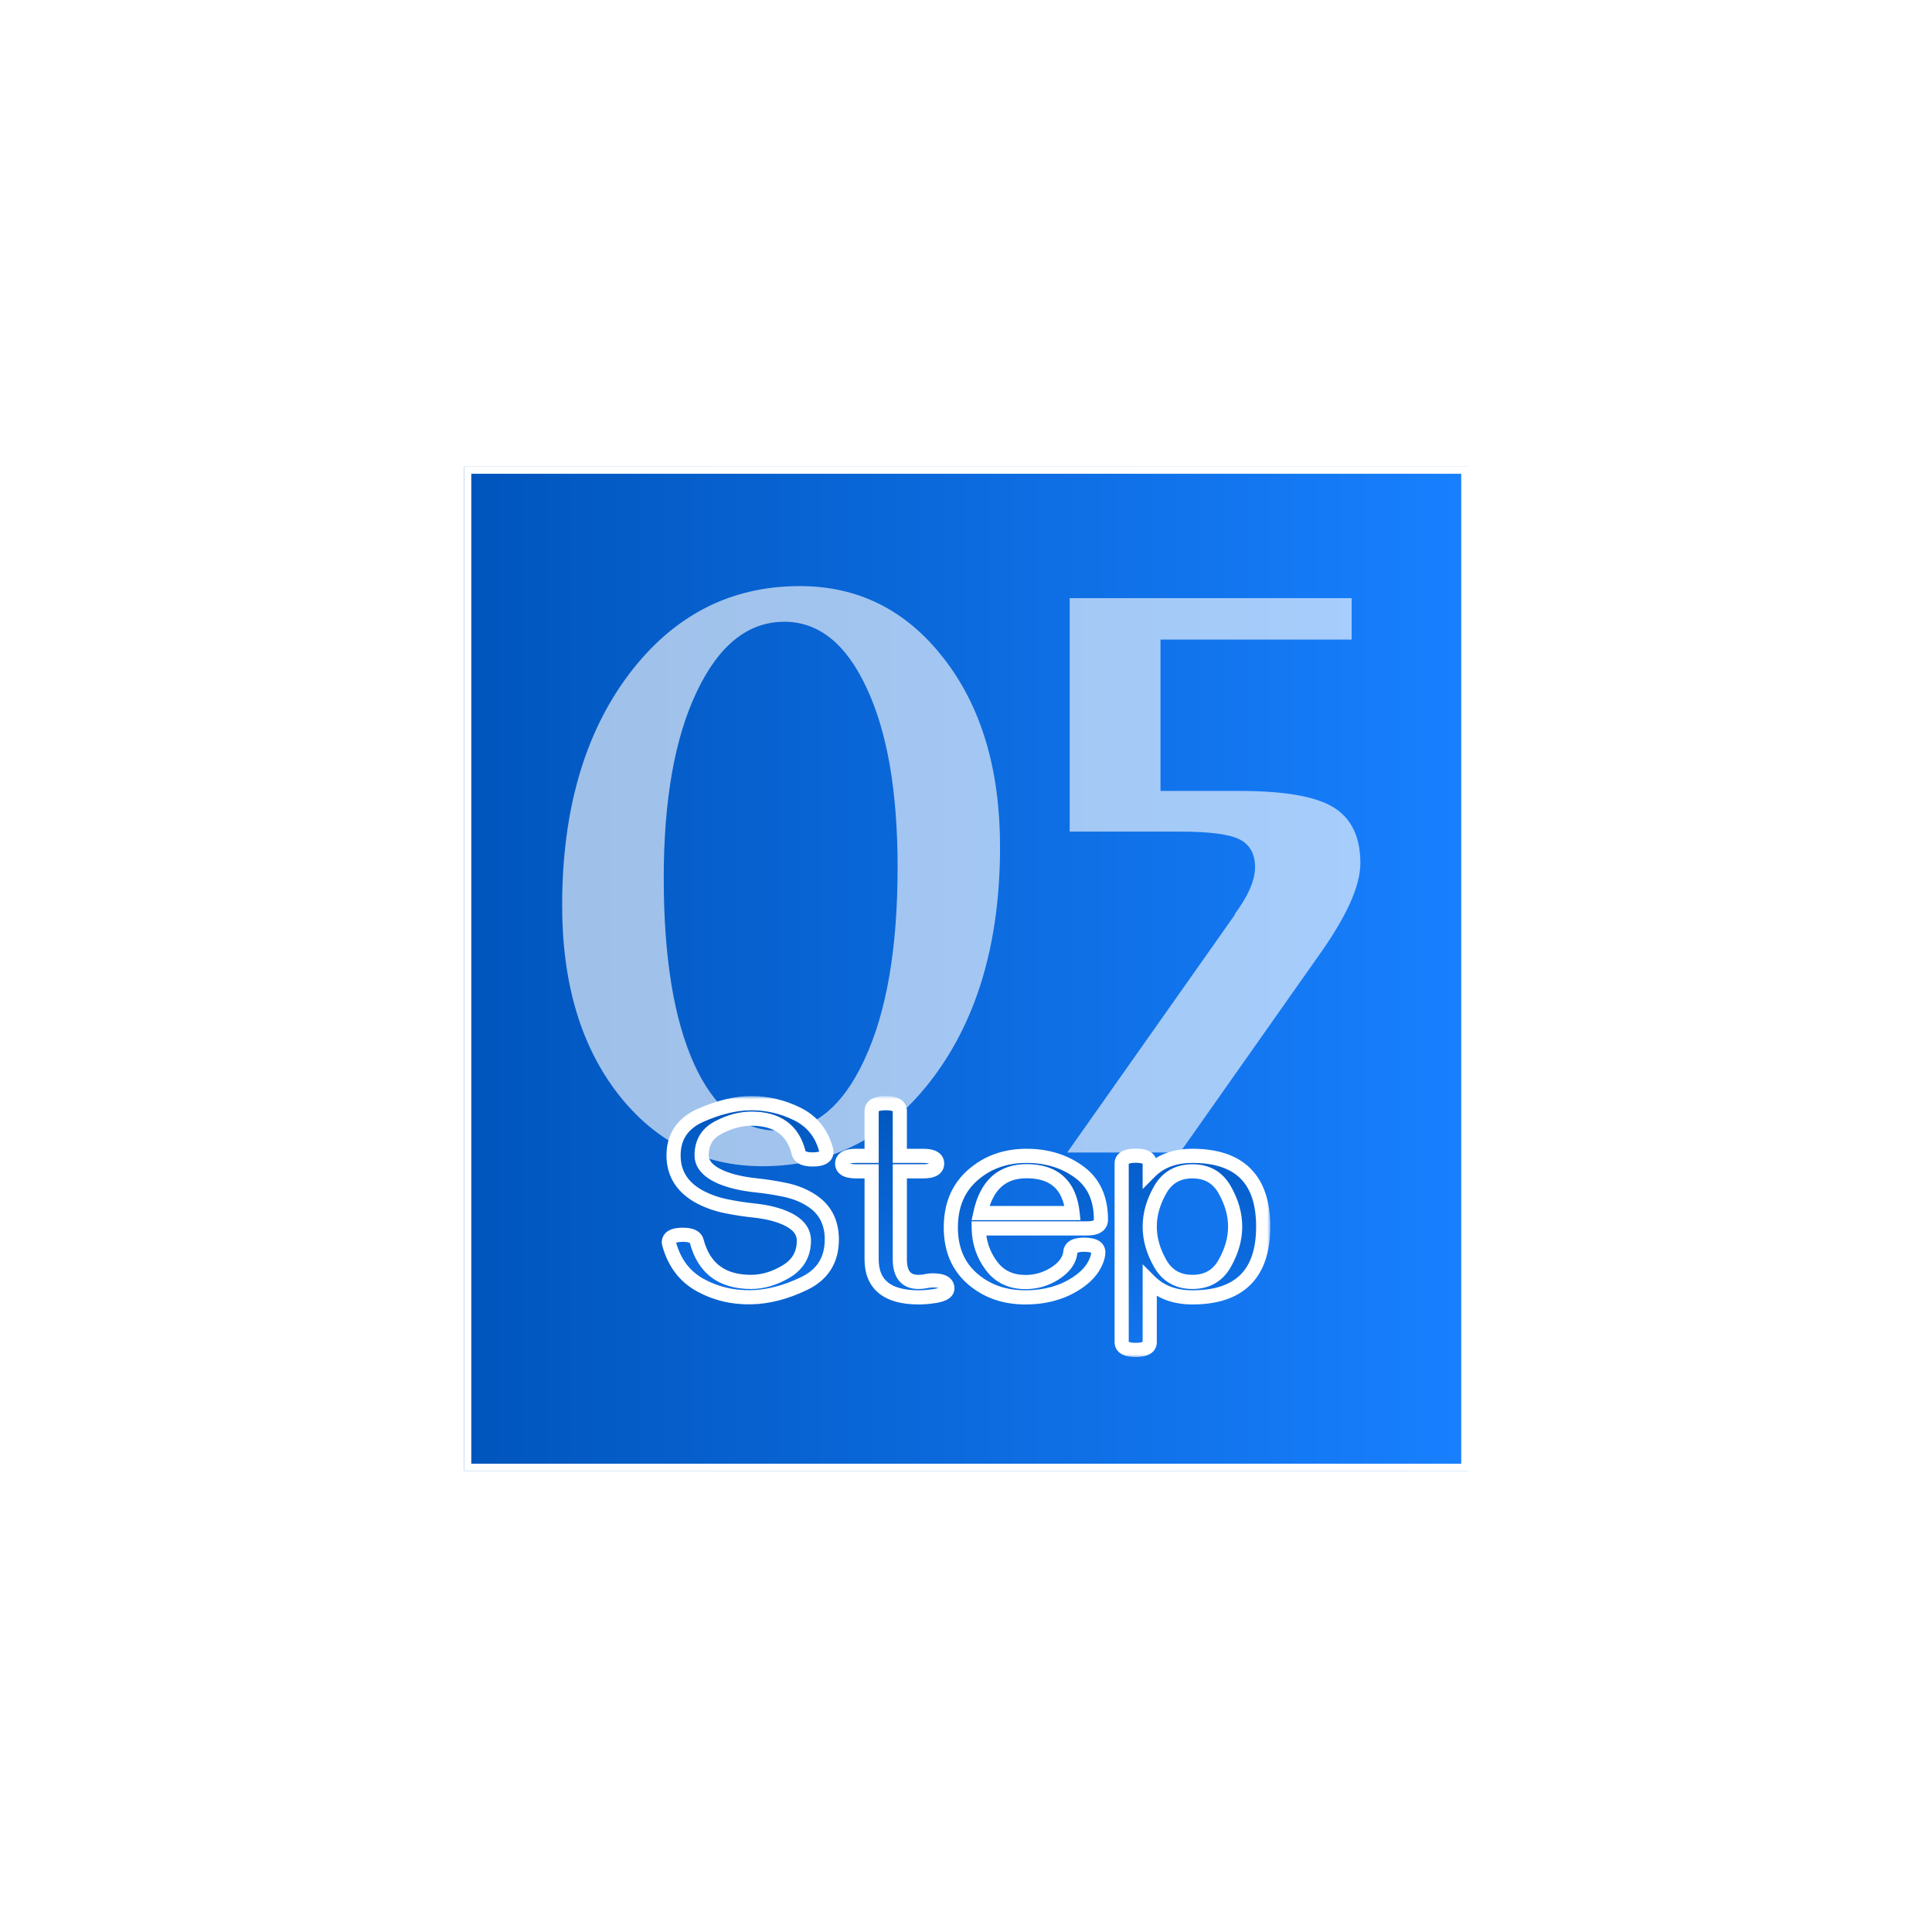
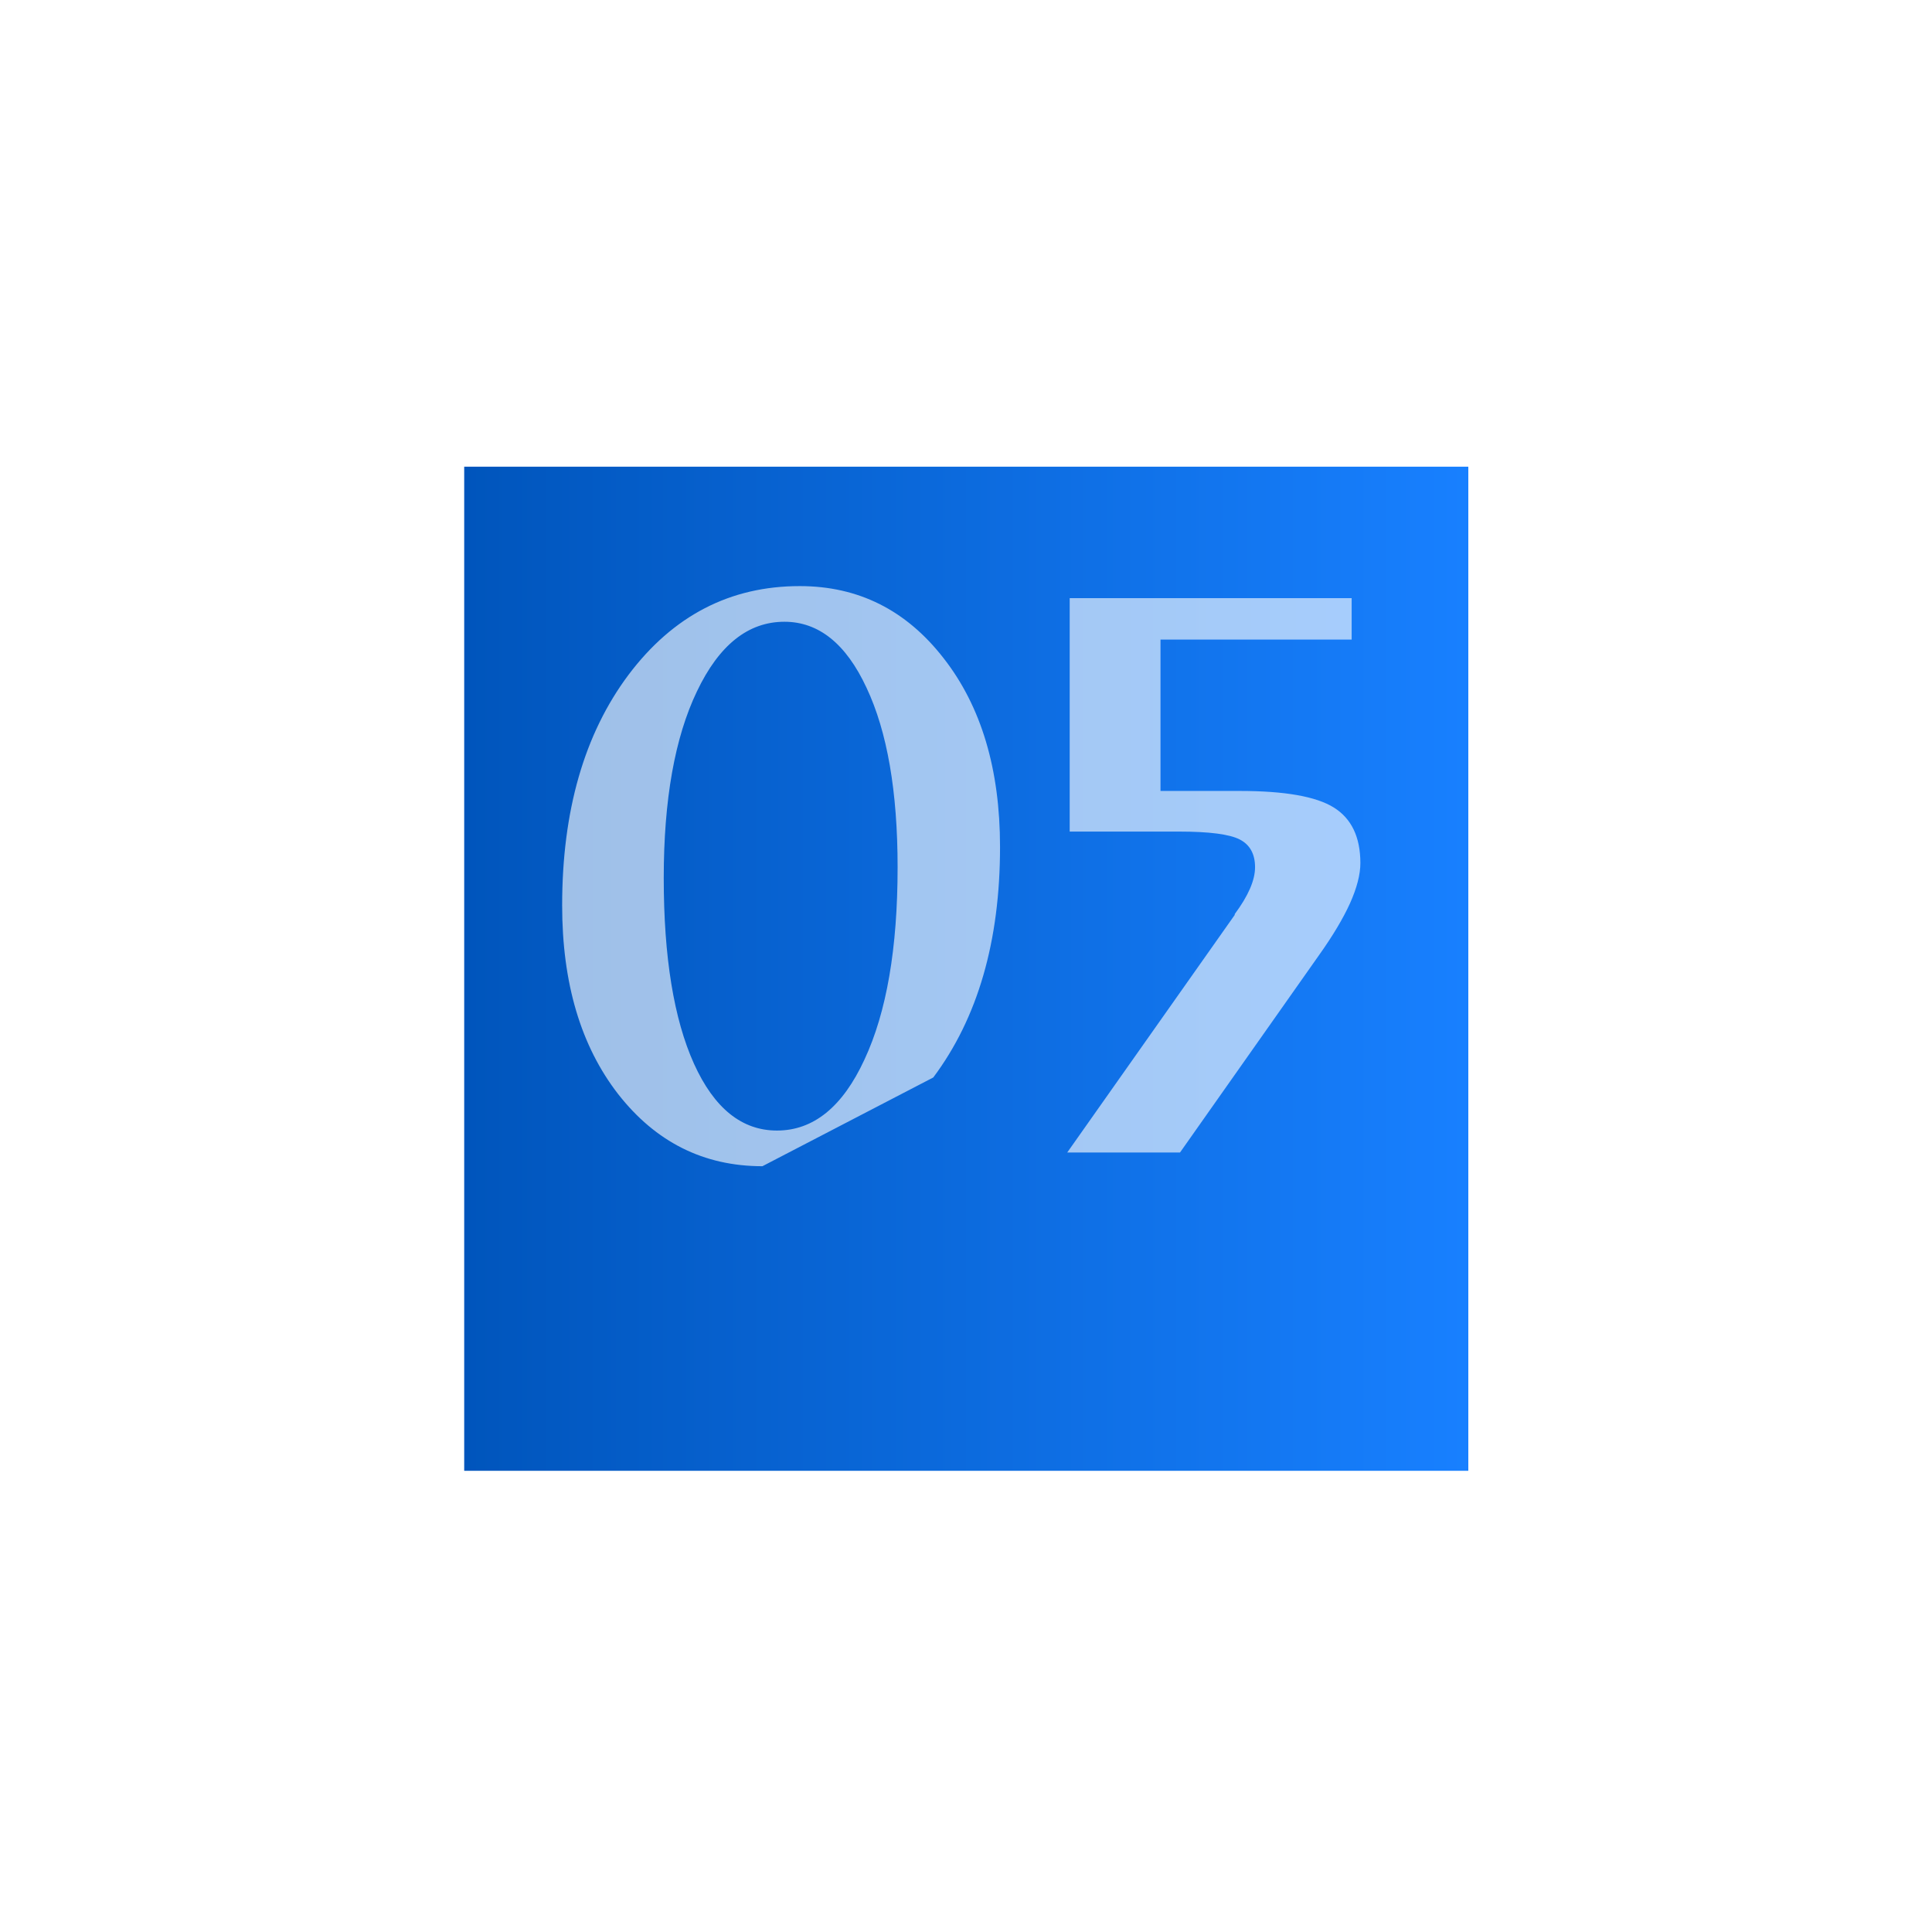
<svg xmlns="http://www.w3.org/2000/svg" width="273" height="273" viewBox="0 0 273 273" fill="none">
  <g filter="url(#filter0_d_679_223)">
    <rect x="65.594" y="61.945" width="141.885" height="141.885" fill="url(#paint0_linear_679_223)" />
-     <rect x="66.094" y="62.445" width="140.885" height="140.885" stroke="white" />
  </g>
-   <path opacity="0.62" d="M109.785 159.752C114.941 159.752 119.062 156.412 122.148 149.732C125.273 143.053 126.836 133.99 126.836 122.545C126.836 111.842 125.371 103.385 122.441 97.174C119.551 90.963 115.684 87.857 110.84 87.857C105.723 87.857 101.602 91.139 98.477 97.701C95.352 104.225 93.789 113.014 93.789 124.068C93.789 135.24 95.215 143.99 98.066 150.318C100.918 156.607 104.824 159.752 109.785 159.752ZM107.734 164.791C99.453 164.791 92.656 161.393 87.344 154.596C82.07 147.799 79.434 138.912 79.434 127.936C79.434 114.576 82.559 103.717 88.809 95.357C95.098 86.998 103.164 82.818 113.008 82.818C121.289 82.818 128.066 86.217 133.34 93.014C138.652 99.811 141.309 108.697 141.309 119.674C141.309 132.994 138.164 143.854 131.875 152.252C125.586 160.611 117.539 164.791 107.734 164.791ZM150.801 162.857L174.473 129.283V129.166C176.387 126.588 177.344 124.381 177.344 122.545C177.344 120.67 176.621 119.361 175.176 118.619C173.73 117.877 170.879 117.506 166.621 117.506H151.152V84.518H190.996V90.377H163.984V111.764H175.176C181.543 111.764 185.977 112.545 188.477 114.107C190.977 115.67 192.227 118.287 192.227 121.959C192.227 123.561 191.738 125.455 190.762 127.643C189.785 129.791 188.34 132.213 186.426 134.908L166.738 162.857H150.801Z" fill="white" />
+   <path opacity="0.62" d="M109.785 159.752C114.941 159.752 119.062 156.412 122.148 149.732C125.273 143.053 126.836 133.99 126.836 122.545C126.836 111.842 125.371 103.385 122.441 97.174C119.551 90.963 115.684 87.857 110.84 87.857C105.723 87.857 101.602 91.139 98.477 97.701C95.352 104.225 93.789 113.014 93.789 124.068C93.789 135.24 95.215 143.99 98.066 150.318C100.918 156.607 104.824 159.752 109.785 159.752ZM107.734 164.791C99.453 164.791 92.656 161.393 87.344 154.596C82.07 147.799 79.434 138.912 79.434 127.936C79.434 114.576 82.559 103.717 88.809 95.357C95.098 86.998 103.164 82.818 113.008 82.818C121.289 82.818 128.066 86.217 133.34 93.014C138.652 99.811 141.309 108.697 141.309 119.674C141.309 132.994 138.164 143.854 131.875 152.252ZM150.801 162.857L174.473 129.283V129.166C176.387 126.588 177.344 124.381 177.344 122.545C177.344 120.67 176.621 119.361 175.176 118.619C173.73 117.877 170.879 117.506 166.621 117.506H151.152V84.518H190.996V90.377H163.984V111.764H175.176C181.543 111.764 185.977 112.545 188.477 114.107C190.977 115.67 192.227 118.287 192.227 121.959C192.227 123.561 191.738 125.455 190.762 127.643C189.785 129.791 188.34 132.213 186.426 134.908L166.738 162.857H150.801Z" fill="white" />
  <mask id="path-4-outside-1_679_223" maskUnits="userSpaceOnUse" x="92.535" y="154.857" width="87" height="37" fill="black">
-     <rect fill="white" x="92.535" y="154.857" width="87" height="37" />
-     <path d="M106.094 183.307C103.516 183.359 101.133 182.786 98.945 181.588C96.771 180.39 95.312 178.476 94.57 175.846C94.531 175.65 94.512 175.553 94.512 175.553C94.512 174.837 95.176 174.479 96.504 174.479C97.65 174.479 98.301 174.791 98.457 175.416C99.473 179.231 102.031 181.139 106.133 181.139C107.799 181.139 109.46 180.644 111.113 179.654C112.767 178.652 113.594 177.2 113.594 175.299C113.594 173.984 112.773 172.949 111.133 172.193C109.909 171.62 108.353 171.236 106.465 171.041C105.228 170.911 103.958 170.715 102.656 170.455C101.354 170.195 100.143 169.778 99.023 169.205C96.458 167.864 95.176 165.885 95.176 163.268C95.176 160.611 96.458 158.717 99.023 157.584C101.602 156.451 103.991 155.885 106.191 155.885C108.444 155.885 110.599 156.393 112.656 157.408C114.714 158.424 116.061 160.077 116.699 162.369C116.751 162.551 116.777 162.682 116.777 162.76C116.777 163.476 116.126 163.834 114.824 163.834C113.665 163.834 113.008 163.521 112.852 162.896C112.057 159.68 109.837 158.072 106.191 158.072C104.655 158.072 103.092 158.489 101.504 159.322C99.928 160.143 99.141 161.451 99.141 163.248C99.141 164.511 100.052 165.54 101.875 166.334C103.229 166.907 104.915 167.298 106.934 167.506C108.21 167.636 109.538 167.844 110.918 168.131C112.298 168.417 113.529 168.906 114.609 169.596C116.562 170.833 117.539 172.682 117.539 175.143C117.539 178.046 116.23 180.123 113.613 181.373C111.009 182.623 108.503 183.268 106.094 183.307ZM129.746 183.326C125.358 183.3 123.164 181.503 123.164 177.936V165.514H120.977C119.661 165.514 119.004 165.149 119.004 164.42C119.004 163.691 119.661 163.326 120.977 163.326H123.164V156.979C123.164 156.249 123.828 155.885 125.156 155.885C126.484 155.885 127.148 156.249 127.148 156.979V163.326H130.43C131.758 163.326 132.422 163.691 132.422 164.42C132.422 165.149 131.758 165.514 130.43 165.514H127.148V177.936C127.148 180.071 128.021 181.139 129.766 181.139C130.13 181.139 130.475 181.106 130.801 181.041C131.139 180.963 131.478 180.924 131.816 180.924C133.184 180.924 133.867 181.301 133.867 182.057C133.867 182.564 133.32 182.916 132.227 183.111C131.367 183.255 130.54 183.326 129.746 183.326ZM144.883 183.326C141.927 183.326 139.434 182.447 137.402 180.689C135.371 178.919 134.355 176.503 134.355 173.443C134.355 170.331 135.384 167.87 137.441 166.061C139.512 164.238 142.051 163.326 145.059 163.326C147.923 163.326 150.391 164.081 152.461 165.592C154.531 167.089 155.566 169.335 155.566 172.33C155.566 173.163 154.909 173.58 153.594 173.58H138.301C138.327 175.507 138.913 177.252 140.059 178.814C141.204 180.377 142.819 181.158 144.902 181.158C146.4 181.158 147.786 180.755 149.062 179.947C150.404 179.088 151.133 178.072 151.25 176.9C151.315 176.223 151.96 175.885 153.184 175.885C154.525 175.885 155.195 176.243 155.195 176.959C155.195 177.324 155.085 177.766 154.863 178.287C154.382 179.433 153.464 180.449 152.109 181.334C150.078 182.662 147.669 183.326 144.883 183.326ZM151.562 171.412C151.146 167.467 148.978 165.494 145.059 165.494C141.569 165.494 139.395 167.467 138.535 171.412H151.562ZM160.488 190.748C159.16 190.748 158.496 190.383 158.496 189.654V164.4C158.496 163.671 159.16 163.307 160.488 163.307C161.803 163.307 162.461 163.671 162.461 164.4V165.592C163.958 164.081 165.97 163.326 168.496 163.326C175.163 163.326 178.496 166.66 178.496 173.326C178.496 179.993 175.163 183.326 168.496 183.326C165.983 183.326 163.971 182.571 162.461 181.061V189.654C162.461 190.383 161.803 190.748 160.488 190.748ZM168.496 181.139C170.553 181.139 172.07 180.273 173.047 178.541C174.036 176.809 174.531 175.071 174.531 173.326C174.531 171.581 174.036 169.843 173.047 168.111C172.07 166.38 170.553 165.514 168.496 165.514C166.452 165.514 164.935 166.38 163.945 168.111C162.956 169.843 162.461 171.581 162.461 173.326C162.461 175.071 162.956 176.809 163.945 178.541C164.935 180.273 166.452 181.139 168.496 181.139Z" />
-   </mask>
-   <path d="M106.094 183.307C103.516 183.359 101.133 182.786 98.945 181.588C96.771 180.39 95.312 178.476 94.57 175.846C94.531 175.65 94.512 175.553 94.512 175.553C94.512 174.837 95.176 174.479 96.504 174.479C97.65 174.479 98.301 174.791 98.457 175.416C99.473 179.231 102.031 181.139 106.133 181.139C107.799 181.139 109.46 180.644 111.113 179.654C112.767 178.652 113.594 177.2 113.594 175.299C113.594 173.984 112.773 172.949 111.133 172.193C109.909 171.62 108.353 171.236 106.465 171.041C105.228 170.911 103.958 170.715 102.656 170.455C101.354 170.195 100.143 169.778 99.023 169.205C96.458 167.864 95.176 165.885 95.176 163.268C95.176 160.611 96.458 158.717 99.023 157.584C101.602 156.451 103.991 155.885 106.191 155.885C108.444 155.885 110.599 156.393 112.656 157.408C114.714 158.424 116.061 160.077 116.699 162.369C116.751 162.551 116.777 162.682 116.777 162.76C116.777 163.476 116.126 163.834 114.824 163.834C113.665 163.834 113.008 163.521 112.852 162.896C112.057 159.68 109.837 158.072 106.191 158.072C104.655 158.072 103.092 158.489 101.504 159.322C99.928 160.143 99.141 161.451 99.141 163.248C99.141 164.511 100.052 165.54 101.875 166.334C103.229 166.907 104.915 167.298 106.934 167.506C108.21 167.636 109.538 167.844 110.918 168.131C112.298 168.417 113.529 168.906 114.609 169.596C116.562 170.833 117.539 172.682 117.539 175.143C117.539 178.046 116.23 180.123 113.613 181.373C111.009 182.623 108.503 183.268 106.094 183.307ZM129.746 183.326C125.358 183.3 123.164 181.503 123.164 177.936V165.514H120.977C119.661 165.514 119.004 165.149 119.004 164.42C119.004 163.691 119.661 163.326 120.977 163.326H123.164V156.979C123.164 156.249 123.828 155.885 125.156 155.885C126.484 155.885 127.148 156.249 127.148 156.979V163.326H130.43C131.758 163.326 132.422 163.691 132.422 164.42C132.422 165.149 131.758 165.514 130.43 165.514H127.148V177.936C127.148 180.071 128.021 181.139 129.766 181.139C130.13 181.139 130.475 181.106 130.801 181.041C131.139 180.963 131.478 180.924 131.816 180.924C133.184 180.924 133.867 181.301 133.867 182.057C133.867 182.564 133.32 182.916 132.227 183.111C131.367 183.255 130.54 183.326 129.746 183.326ZM144.883 183.326C141.927 183.326 139.434 182.447 137.402 180.689C135.371 178.919 134.355 176.503 134.355 173.443C134.355 170.331 135.384 167.87 137.441 166.061C139.512 164.238 142.051 163.326 145.059 163.326C147.923 163.326 150.391 164.081 152.461 165.592C154.531 167.089 155.566 169.335 155.566 172.33C155.566 173.163 154.909 173.58 153.594 173.58H138.301C138.327 175.507 138.913 177.252 140.059 178.814C141.204 180.377 142.819 181.158 144.902 181.158C146.4 181.158 147.786 180.755 149.062 179.947C150.404 179.088 151.133 178.072 151.25 176.9C151.315 176.223 151.96 175.885 153.184 175.885C154.525 175.885 155.195 176.243 155.195 176.959C155.195 177.324 155.085 177.766 154.863 178.287C154.382 179.433 153.464 180.449 152.109 181.334C150.078 182.662 147.669 183.326 144.883 183.326ZM151.562 171.412C151.146 167.467 148.978 165.494 145.059 165.494C141.569 165.494 139.395 167.467 138.535 171.412H151.562ZM160.488 190.748C159.16 190.748 158.496 190.383 158.496 189.654V164.4C158.496 163.671 159.16 163.307 160.488 163.307C161.803 163.307 162.461 163.671 162.461 164.4V165.592C163.958 164.081 165.97 163.326 168.496 163.326C175.163 163.326 178.496 166.66 178.496 173.326C178.496 179.993 175.163 183.326 168.496 183.326C165.983 183.326 163.971 182.571 162.461 181.061V189.654C162.461 190.383 161.803 190.748 160.488 190.748ZM168.496 181.139C170.553 181.139 172.07 180.273 173.047 178.541C174.036 176.809 174.531 175.071 174.531 173.326C174.531 171.581 174.036 169.843 173.047 168.111C172.07 166.38 170.553 165.514 168.496 165.514C166.452 165.514 164.935 166.38 163.945 168.111C162.956 169.843 162.461 171.581 162.461 173.326C162.461 175.071 162.956 176.809 163.945 178.541C164.935 180.273 166.452 181.139 168.496 181.139Z" fill="url(#paint1_linear_679_223)" />
-   <path d="M106.094 183.307L106.078 182.307L106.074 182.307L106.094 183.307ZM98.945 181.588L98.463 182.464L98.465 182.465L98.945 181.588ZM94.57 175.846L93.59 176.042L93.597 176.08L93.608 176.117L94.57 175.846ZM94.512 175.553H93.512V175.652L93.531 175.749L94.512 175.553ZM98.457 175.416L97.487 175.659L97.489 175.666L97.491 175.673L98.457 175.416ZM111.113 179.654L111.627 180.512L111.632 180.509L111.113 179.654ZM111.133 172.193L110.709 173.099L110.715 173.102L111.133 172.193ZM106.465 171.041L106.36 172.036L106.362 172.036L106.465 171.041ZM99.023 169.205L98.56 170.091L98.568 170.095L99.023 169.205ZM99.023 157.584L98.621 156.668L98.62 156.669L99.023 157.584ZM116.699 162.369L115.736 162.637L115.738 162.644L116.699 162.369ZM112.852 162.896L111.881 163.136L111.881 163.139L112.852 162.896ZM101.504 159.322L101.966 160.209L101.968 160.208L101.504 159.322ZM101.875 166.334L101.476 167.251L101.485 167.255L101.875 166.334ZM106.934 167.506L106.831 168.501L106.832 168.501L106.934 167.506ZM114.609 169.596L114.071 170.439L114.074 170.441L114.609 169.596ZM113.613 181.373L113.182 180.471L113.181 180.472L113.613 181.373ZM106.074 182.307C103.664 182.356 101.455 181.822 99.426 180.711L98.465 182.465C100.811 183.75 103.367 184.362 106.114 184.306L106.074 182.307ZM99.428 180.712C97.513 179.657 96.21 177.975 95.533 175.574L93.608 176.117C94.415 178.976 96.029 181.123 98.463 182.464L99.428 180.712ZM95.551 175.65C95.551 175.649 95.551 175.649 95.551 175.648C95.551 175.648 95.55 175.648 95.55 175.647C95.55 175.647 95.55 175.647 95.55 175.646C95.55 175.646 95.55 175.645 95.55 175.645C95.55 175.645 95.55 175.644 95.55 175.644C95.55 175.644 95.55 175.643 95.549 175.643C95.549 175.642 95.549 175.642 95.549 175.642C95.549 175.641 95.549 175.641 95.549 175.641C95.549 175.64 95.549 175.64 95.549 175.639C95.549 175.639 95.549 175.639 95.549 175.638C95.549 175.638 95.549 175.638 95.548 175.637C95.548 175.637 95.548 175.636 95.548 175.636C95.548 175.636 95.548 175.635 95.548 175.635C95.548 175.635 95.548 175.634 95.548 175.634C95.548 175.633 95.548 175.633 95.547 175.633C95.547 175.632 95.547 175.632 95.547 175.632C95.547 175.631 95.547 175.631 95.547 175.63C95.547 175.63 95.547 175.63 95.547 175.629C95.547 175.629 95.547 175.629 95.547 175.628C95.547 175.628 95.546 175.628 95.546 175.627C95.546 175.627 95.546 175.626 95.546 175.626C95.546 175.626 95.546 175.625 95.546 175.625C95.546 175.625 95.546 175.624 95.546 175.624C95.546 175.623 95.546 175.623 95.546 175.623C95.546 175.622 95.545 175.622 95.545 175.622C95.545 175.621 95.545 175.621 95.545 175.621C95.545 175.62 95.545 175.62 95.545 175.62C95.545 175.619 95.545 175.619 95.545 175.618C95.545 175.618 95.544 175.618 95.544 175.617C95.544 175.617 95.544 175.617 95.544 175.616C95.544 175.616 95.544 175.616 95.544 175.615C95.544 175.615 95.544 175.614 95.544 175.614C95.544 175.614 95.544 175.613 95.544 175.613C95.543 175.613 95.543 175.612 95.543 175.612C95.543 175.612 95.543 175.611 95.543 175.611C95.543 175.611 95.543 175.61 95.543 175.61C95.543 175.609 95.543 175.609 95.543 175.609C95.543 175.608 95.543 175.608 95.543 175.608C95.542 175.607 95.542 175.607 95.542 175.607C95.542 175.606 95.542 175.606 95.542 175.606C95.542 175.605 95.542 175.605 95.542 175.605C95.542 175.604 95.542 175.604 95.542 175.603C95.542 175.603 95.541 175.603 95.541 175.602C95.541 175.602 95.541 175.602 95.541 175.601C95.541 175.601 95.541 175.601 95.541 175.6C95.541 175.6 95.541 175.6 95.541 175.599C95.541 175.599 95.541 175.599 95.541 175.598C95.541 175.598 95.54 175.598 95.54 175.597C95.54 175.597 95.54 175.597 95.54 175.596C95.54 175.596 95.54 175.596 95.54 175.595C95.54 175.595 95.54 175.594 95.54 175.594C95.54 175.594 95.54 175.593 95.54 175.593C95.54 175.593 95.54 175.592 95.539 175.592C95.539 175.592 95.539 175.591 95.539 175.591C95.539 175.591 95.539 175.59 95.539 175.59C95.539 175.59 95.539 175.589 95.539 175.589C95.539 175.589 95.539 175.588 95.539 175.588C95.538 175.588 95.538 175.587 95.538 175.587C95.538 175.587 95.538 175.586 95.538 175.586C95.538 175.586 95.538 175.585 95.538 175.585C95.538 175.585 95.538 175.584 95.538 175.584C95.538 175.584 95.538 175.583 95.538 175.583C95.537 175.583 95.537 175.582 95.537 175.582C95.537 175.582 95.537 175.581 95.537 175.581C95.537 175.581 95.537 175.58 95.537 175.58C95.537 175.58 95.537 175.579 95.537 175.579C95.537 175.579 95.537 175.578 95.537 175.578C95.537 175.578 95.536 175.577 95.536 175.577C95.536 175.577 95.536 175.576 95.536 175.576C95.536 175.576 95.536 175.575 95.536 175.575C95.536 175.575 95.536 175.574 95.536 175.574C95.536 175.574 95.536 175.573 95.536 175.573C95.535 175.573 95.535 175.572 95.535 175.572C95.535 175.572 95.535 175.571 95.535 175.571C95.535 175.571 95.535 175.57 95.535 175.57C95.535 175.57 95.535 175.569 95.535 175.569C95.535 175.569 95.535 175.568 95.535 175.568C95.534 175.568 95.534 175.567 95.534 175.567C95.534 175.567 95.534 175.566 95.534 175.566C95.534 175.566 95.534 175.566 95.534 175.565C95.534 175.565 95.534 175.565 95.534 175.564C95.534 175.564 95.534 175.564 95.534 175.563C95.534 175.563 95.534 175.563 95.533 175.562C95.533 175.562 95.533 175.562 95.533 175.561C95.533 175.561 95.533 175.561 95.533 175.56C95.533 175.56 95.533 175.56 95.533 175.559C95.533 175.559 95.533 175.559 95.533 175.558C95.533 175.558 95.532 175.558 95.532 175.558C95.532 175.557 95.532 175.557 95.532 175.557C95.532 175.556 95.532 175.556 95.532 175.556C95.532 175.555 95.532 175.555 95.532 175.555C95.532 175.554 95.532 175.554 95.532 175.554C95.532 175.553 95.532 175.553 95.531 175.553C95.531 175.553 95.531 175.552 95.531 175.552C95.531 175.552 95.531 175.551 95.531 175.551C95.531 175.551 95.531 175.55 95.531 175.55C95.531 175.55 95.531 175.549 95.531 175.549C95.531 175.549 95.531 175.548 95.531 175.548C95.531 175.548 95.531 175.548 95.53 175.547C95.53 175.547 95.53 175.547 95.53 175.546C95.53 175.546 95.53 175.546 95.53 175.545C95.53 175.545 95.53 175.545 95.53 175.544C95.53 175.544 95.53 175.544 95.53 175.544C95.53 175.543 95.53 175.543 95.529 175.543C95.529 175.542 95.529 175.542 95.529 175.542C95.529 175.541 95.529 175.541 95.529 175.541C95.529 175.541 95.529 175.54 95.529 175.54C95.529 175.54 95.529 175.539 95.529 175.539C95.529 175.539 95.529 175.538 95.529 175.538C95.528 175.538 95.528 175.538 95.528 175.537C95.528 175.537 95.528 175.537 95.528 175.536C95.528 175.536 95.528 175.536 95.528 175.535C95.528 175.535 95.528 175.535 95.528 175.535C95.528 175.534 95.528 175.534 95.528 175.534C95.528 175.533 95.528 175.533 95.528 175.533C95.528 175.532 95.527 175.532 95.527 175.532C95.527 175.532 95.527 175.531 95.527 175.531C95.527 175.531 95.527 175.53 95.527 175.53C95.527 175.53 95.527 175.53 95.527 175.529C95.527 175.529 95.527 175.529 95.527 175.528C95.527 175.528 95.526 175.528 95.526 175.527C95.526 175.527 95.526 175.527 95.526 175.527C95.526 175.526 95.526 175.526 95.526 175.526C95.526 175.525 95.526 175.525 95.526 175.525C95.526 175.525 95.526 175.524 95.526 175.524C95.526 175.524 95.526 175.523 95.526 175.523C95.525 175.523 95.525 175.523 95.525 175.522C95.525 175.522 95.525 175.522 95.525 175.521C95.525 175.521 95.525 175.521 95.525 175.521C95.525 175.52 95.525 175.52 95.525 175.52C95.525 175.519 95.525 175.519 95.525 175.519C95.525 175.519 95.525 175.518 95.525 175.518C95.525 175.518 95.525 175.517 95.524 175.517C95.524 175.517 95.524 175.517 95.524 175.516C95.524 175.516 95.524 175.516 95.524 175.515C95.524 175.515 95.524 175.515 95.524 175.515C95.524 175.514 95.524 175.514 95.524 175.514C95.524 175.514 95.524 175.513 95.524 175.513C95.523 175.513 95.523 175.512 95.523 175.512C95.523 175.512 95.523 175.512 95.523 175.511C95.523 175.511 95.523 175.511 95.523 175.51C95.523 175.51 95.523 175.51 95.523 175.51C95.523 175.509 95.523 175.509 95.523 175.509C95.523 175.509 95.523 175.508 95.523 175.508C95.522 175.508 95.522 175.507 95.522 175.507C95.522 175.507 95.522 175.507 95.522 175.506C95.522 175.506 95.522 175.506 95.522 175.506C95.522 175.505 95.522 175.505 95.522 175.505C95.522 175.504 95.522 175.504 95.522 175.504C95.522 175.504 95.522 175.503 95.522 175.503C95.522 175.503 95.522 175.503 95.521 175.502C95.521 175.502 95.521 175.502 95.521 175.501C95.521 175.501 95.521 175.501 95.521 175.501C95.521 175.5 95.521 175.5 95.521 175.5C95.521 175.5 95.521 175.499 95.521 175.499C95.521 175.499 95.521 175.499 95.521 175.498C95.521 175.498 95.52 175.498 95.52 175.497C95.52 175.497 95.52 175.497 95.52 175.497C95.52 175.496 95.52 175.496 95.52 175.496C95.52 175.496 95.52 175.495 95.52 175.495C95.52 175.495 95.52 175.495 95.52 175.494C95.52 175.494 95.52 175.494 95.52 175.494C95.52 175.493 95.52 175.493 95.519 175.493C95.519 175.492 95.519 175.492 95.519 175.492C95.519 175.492 95.519 175.491 95.519 175.491C95.519 175.491 95.519 175.491 95.519 175.49C95.519 175.49 95.519 175.49 95.519 175.49C95.519 175.489 95.519 175.489 95.519 175.489C95.519 175.489 95.519 175.488 95.519 175.488C95.519 175.488 95.519 175.488 95.518 175.487C95.518 175.487 95.518 175.487 95.518 175.487C95.518 175.486 95.518 175.486 95.518 175.486C95.518 175.486 95.518 175.485 95.518 175.485C95.518 175.485 95.518 175.485 95.518 175.484C95.518 175.484 95.518 175.484 95.518 175.484C95.518 175.483 95.518 175.483 95.517 175.483C95.517 175.483 95.517 175.482 95.517 175.482C95.517 175.482 95.517 175.482 95.517 175.481C95.517 175.481 95.517 175.481 95.517 175.481C95.517 175.48 95.517 175.48 95.517 175.48C95.517 175.48 95.517 175.479 95.517 175.479C95.517 175.479 95.517 175.479 95.517 175.478C95.517 175.478 95.516 175.478 95.516 175.478C95.516 175.477 95.516 175.477 95.516 175.477C95.516 175.477 95.516 175.476 95.516 175.476C95.516 175.476 95.516 175.476 95.516 175.475C95.516 175.475 95.516 175.475 95.516 175.475C95.516 175.474 95.516 175.474 95.516 175.474C95.516 175.474 95.516 175.473 95.516 175.473C95.516 175.473 95.516 175.473 95.516 175.472C95.515 175.472 95.515 175.472 95.515 175.472C95.515 175.472 95.515 175.471 95.515 175.471C95.515 175.471 95.515 175.471 95.515 175.47C95.515 175.47 95.515 175.47 95.515 175.47C95.515 175.469 95.515 175.469 95.515 175.469C95.515 175.469 95.515 175.468 95.515 175.468C95.515 175.468 95.514 175.468 95.514 175.468C95.514 175.467 95.514 175.467 95.514 175.467C95.514 175.467 95.514 175.466 95.514 175.466C95.514 175.466 95.514 175.466 95.514 175.465C95.514 175.465 95.514 175.465 95.514 175.465C95.514 175.464 95.514 175.464 95.514 175.464C95.514 175.464 95.514 175.464 95.514 175.463C95.514 175.463 95.513 175.463 95.513 175.463C95.513 175.462 95.513 175.462 95.513 175.462C95.513 175.462 95.513 175.461 95.513 175.461C95.513 175.461 95.513 175.461 95.513 175.461C95.513 175.46 95.513 175.46 95.513 175.46C95.513 175.46 95.513 175.459 95.513 175.459C95.513 175.459 95.513 175.459 95.513 175.459C95.513 175.458 95.513 175.458 95.513 175.458C95.513 175.458 95.513 175.457 95.512 175.457C95.512 175.457 95.512 175.457 95.512 175.457C95.512 175.456 95.512 175.456 95.512 175.456C95.512 175.456 95.512 175.455 95.512 175.455C95.512 175.455 95.512 175.455 95.512 175.455C95.512 175.454 95.512 175.454 95.512 175.454C95.512 175.454 95.512 175.453 95.512 175.453C95.512 175.453 95.511 175.453 95.511 175.453C95.511 175.452 95.511 175.452 95.511 175.452C95.511 175.452 95.511 175.451 95.511 175.451C95.511 175.451 95.511 175.451 95.511 175.451C95.511 175.45 95.511 175.45 95.511 175.45C95.511 175.45 95.511 175.45 95.511 175.449C95.511 175.449 95.511 175.449 95.511 175.449C95.511 175.448 95.511 175.448 95.511 175.448C95.51 175.448 95.51 175.448 95.51 175.447C95.51 175.447 95.51 175.447 95.51 175.447C95.51 175.447 95.51 175.446 95.51 175.446C95.51 175.446 95.51 175.446 95.51 175.445C95.51 175.445 95.51 175.445 95.51 175.445C95.51 175.445 95.51 175.444 95.51 175.444C95.51 175.444 95.51 175.444 95.51 175.444C95.51 175.443 95.51 175.443 95.51 175.443C95.51 175.443 95.51 175.443 95.509 175.442C95.509 175.442 95.509 175.442 95.509 175.442C95.509 175.442 95.509 175.441 95.509 175.441C95.509 175.441 95.509 175.441 95.509 175.441C95.509 175.44 95.509 175.44 95.509 175.44C95.509 175.44 95.509 175.44 95.509 175.439C95.509 175.439 95.509 175.439 95.509 175.439C95.509 175.438 95.509 175.438 95.509 175.438C95.509 175.438 95.508 175.438 95.508 175.437C95.508 175.437 95.508 175.437 95.508 175.437C95.508 175.437 95.508 175.436 95.508 175.436C95.508 175.436 95.508 175.436 95.508 175.436C95.508 175.435 95.508 175.435 95.508 175.435C95.508 175.435 95.508 175.435 95.508 175.435C95.508 175.434 95.508 175.434 95.508 175.434C95.508 175.434 95.508 175.434 95.508 175.433C95.508 175.433 95.508 175.433 95.507 175.433C95.507 175.433 95.507 175.432 95.507 175.432C95.507 175.432 95.507 175.432 95.507 175.432C95.507 175.431 95.507 175.431 95.507 175.431C95.507 175.431 95.507 175.431 95.507 175.43C95.507 175.43 95.507 175.43 95.507 175.43C95.507 175.43 95.507 175.429 95.507 175.429C95.507 175.429 95.507 175.429 95.507 175.429C95.507 175.429 95.507 175.428 95.507 175.428C95.507 175.428 95.507 175.428 95.507 175.428C95.507 175.427 95.506 175.427 95.506 175.427C95.506 175.427 95.506 175.427 95.506 175.426C95.506 175.426 95.506 175.426 95.506 175.426C95.506 175.426 95.506 175.426 95.506 175.425C95.506 175.425 95.506 175.425 95.506 175.425C95.506 175.425 95.506 175.424 95.506 175.424C95.506 175.424 95.506 175.424 95.506 175.424C95.506 175.424 95.506 175.423 95.506 175.423C95.506 175.423 95.505 175.423 95.505 175.423C95.505 175.422 95.505 175.422 95.505 175.422C95.505 175.422 95.505 175.422 95.505 175.422C95.505 175.421 95.505 175.421 95.505 175.421C95.505 175.421 95.505 175.421 95.505 175.42C95.505 175.42 95.505 175.42 95.505 175.42C95.505 175.42 95.505 175.42 95.505 175.419C95.505 175.419 95.505 175.419 95.505 175.419C95.505 175.419 95.505 175.419 95.505 175.418C95.505 175.418 95.505 175.418 95.504 175.418C95.504 175.418 95.504 175.417 95.504 175.417C95.504 175.417 95.504 175.417 95.504 175.417C95.504 175.417 95.504 175.416 95.504 175.416C95.504 175.416 95.504 175.416 95.504 175.416C95.504 175.416 95.504 175.415 95.504 175.415C95.504 175.415 95.504 175.415 95.504 175.415C95.504 175.415 95.504 175.414 95.504 175.414C95.504 175.414 95.504 175.414 95.504 175.414C95.504 175.414 95.504 175.413 95.504 175.413C95.504 175.413 95.504 175.413 95.504 175.413C95.504 175.413 95.503 175.412 95.503 175.412C95.503 175.412 95.503 175.412 95.503 175.412C95.503 175.412 95.503 175.411 95.503 175.411C95.503 175.411 95.503 175.411 95.503 175.411C95.503 175.411 95.503 175.41 95.503 175.41C95.503 175.41 95.503 175.41 95.503 175.41C95.503 175.41 95.503 175.409 95.503 175.409C95.503 175.409 95.503 175.409 95.503 175.409C95.503 175.409 95.503 175.408 95.503 175.408C95.503 175.408 95.503 175.408 95.502 175.408C95.502 175.408 95.502 175.407 95.502 175.407C95.502 175.407 95.502 175.407 95.502 175.407C95.502 175.407 95.502 175.407 95.502 175.406C95.502 175.406 95.502 175.406 95.502 175.406C95.502 175.406 95.502 175.406 95.502 175.405C95.502 175.405 95.502 175.405 95.502 175.405C95.502 175.405 95.502 175.405 95.502 175.405C95.502 175.404 95.502 175.404 95.502 175.404C95.502 175.404 95.502 175.404 95.502 175.404C95.502 175.403 95.502 175.403 95.502 175.403C95.502 175.403 95.501 175.403 95.501 175.403C95.501 175.403 95.501 175.402 95.501 175.402C95.501 175.402 95.501 175.402 95.501 175.402C95.501 175.402 95.501 175.401 95.501 175.401C95.501 175.401 95.501 175.401 95.501 175.401C95.501 175.401 95.501 175.401 95.501 175.4C95.501 175.4 95.501 175.4 95.501 175.4C95.501 175.4 95.501 175.4 95.501 175.4C95.501 175.399 95.501 175.399 95.501 175.399C95.501 175.399 95.501 175.399 95.501 175.399C95.501 175.399 95.501 175.398 95.501 175.398C95.501 175.398 95.501 175.398 95.501 175.398C95.501 175.398 95.501 175.398 95.501 175.397C95.5 175.397 95.5 175.397 95.5 175.397C95.5 175.397 95.5 175.397 95.5 175.397C95.5 175.396 95.5 175.396 95.5 175.396C95.5 175.396 95.5 175.396 95.5 175.396C95.5 175.396 95.5 175.395 95.5 175.395C95.5 175.395 95.5 175.395 95.5 175.395C95.5 175.395 95.5 175.395 95.5 175.394C95.5 175.394 95.5 175.394 95.5 175.394C95.5 175.394 95.5 175.394 95.5 175.394C95.5 175.394 95.5 175.393 95.5 175.393C95.5 175.393 95.5 175.393 95.499 175.393C95.499 175.393 95.499 175.393 95.499 175.392C95.499 175.392 95.499 175.392 95.499 175.392C95.499 175.392 95.499 175.392 95.499 175.392C95.499 175.391 95.499 175.391 95.499 175.391C95.499 175.391 95.499 175.391 95.499 175.391C95.499 175.391 95.499 175.391 95.499 175.39C95.499 175.39 95.499 175.39 95.499 175.39C95.499 175.39 95.499 175.39 95.499 175.39C95.499 175.39 95.499 175.389 95.499 175.389C95.499 175.389 95.499 175.389 95.499 175.389C95.499 175.389 95.499 175.389 95.499 175.389C95.499 175.388 95.499 175.388 95.499 175.388C95.499 175.388 95.499 175.388 95.499 175.388C95.499 175.388 95.499 175.388 95.499 175.387C95.498 175.387 95.498 175.387 95.498 175.387C95.498 175.387 95.498 175.387 95.498 175.387C95.498 175.387 95.498 175.386 95.498 175.386C95.498 175.386 95.498 175.386 95.498 175.386C95.498 175.386 95.498 175.386 95.498 175.386C95.498 175.385 95.498 175.385 95.498 175.385C95.498 175.385 95.498 175.385 95.498 175.385C95.498 175.385 95.498 175.385 95.498 175.385C95.498 175.384 95.498 175.384 95.498 175.384C95.498 175.384 95.498 175.384 95.498 175.384C95.498 175.384 95.498 175.384 95.498 175.383C95.498 175.383 95.498 175.383 95.498 175.383C95.498 175.383 95.498 175.383 95.498 175.383C95.498 175.383 95.498 175.383 95.498 175.382C95.497 175.382 95.497 175.382 95.497 175.382C95.497 175.382 95.497 175.382 95.497 175.382C95.497 175.382 95.497 175.382 95.497 175.381C95.497 175.381 95.497 175.381 95.497 175.381C95.497 175.381 95.497 175.381 95.497 175.381C95.497 175.381 95.497 175.381 95.497 175.38C95.497 175.38 95.497 175.38 95.497 175.38C95.497 175.38 95.497 175.38 95.497 175.38C95.497 175.38 95.497 175.38 95.497 175.379C95.497 175.379 95.497 175.379 95.497 175.379C95.497 175.379 95.497 175.379 95.497 175.379C95.497 175.379 95.497 175.379 95.497 175.379C95.497 175.378 95.497 175.378 95.497 175.378C95.497 175.378 95.497 175.378 95.497 175.378C95.496 175.378 95.496 175.378 95.496 175.378C95.496 175.377 95.496 175.377 95.496 175.377C95.496 175.377 95.496 175.377 95.496 175.377C95.496 175.377 95.496 175.377 95.496 175.377C95.496 175.377 95.496 175.376 95.496 175.376C95.496 175.376 95.496 175.376 95.496 175.376C95.496 175.376 95.496 175.376 95.496 175.376C95.496 175.376 95.496 175.376 95.496 175.376C95.496 175.375 95.496 175.375 95.496 175.375C95.496 175.375 95.496 175.375 95.496 175.375C95.496 175.375 95.496 175.375 95.496 175.375C95.496 175.375 95.496 175.374 95.496 175.374C95.496 175.374 95.496 175.374 95.496 175.374C95.496 175.374 95.496 175.374 95.496 175.374C95.496 175.374 95.496 175.374 95.496 175.374C95.496 175.373 95.496 175.373 95.496 175.373C95.496 175.373 95.496 175.373 95.496 175.373C95.496 175.373 95.496 175.373 95.496 175.373C95.496 175.373 95.496 175.373 95.496 175.372C95.495 175.372 95.495 175.372 95.495 175.372C95.495 175.372 95.495 175.372 95.495 175.372C95.495 175.372 95.495 175.372 95.495 175.372C95.495 175.372 95.495 175.371 95.495 175.371C95.495 175.371 95.495 175.371 95.495 175.371C95.495 175.371 95.495 175.371 95.495 175.371C95.495 175.371 95.495 175.371 95.495 175.371C95.495 175.371 95.495 175.37 95.495 175.37C95.495 175.37 95.495 175.37 95.495 175.37C95.495 175.37 95.495 175.37 95.495 175.37C95.495 175.37 95.495 175.37 95.495 175.37C95.495 175.37 95.495 175.369 95.495 175.369C95.495 175.369 95.495 175.369 95.495 175.369C95.495 175.369 95.495 175.369 95.495 175.369C95.495 175.369 95.495 175.369 95.495 175.369C95.495 175.369 95.495 175.369 95.495 175.368C95.495 175.368 95.495 175.368 95.495 175.368C95.495 175.368 95.495 175.368 95.495 175.368C95.495 175.368 95.495 175.368 95.495 175.368C95.495 175.368 95.495 175.368 95.495 175.368C95.495 175.367 95.495 175.367 95.494 175.367C95.494 175.367 95.494 175.367 95.494 175.367C95.494 175.367 95.494 175.367 95.494 175.367C95.494 175.367 95.494 175.367 95.494 175.367C95.494 175.367 95.494 175.367 95.494 175.366C95.494 175.366 95.494 175.366 95.494 175.366C95.494 175.366 95.494 175.366 95.494 175.366C95.494 175.366 95.494 175.366 95.494 175.366C95.494 175.366 95.494 175.366 95.494 175.366C95.494 175.366 95.494 175.366 95.494 175.365C95.494 175.365 95.494 175.365 95.494 175.365C95.494 175.365 95.494 175.365 95.494 175.365C95.494 175.365 95.494 175.365 95.494 175.365C95.494 175.365 95.494 175.365 95.494 175.365C95.494 175.365 95.494 175.365 95.494 175.365C95.494 175.364 95.494 175.364 95.494 175.364C95.494 175.364 95.494 175.364 95.494 175.364C95.494 175.364 95.494 175.364 95.494 175.364C95.494 175.364 95.494 175.364 95.494 175.364C95.494 175.364 95.494 175.364 95.494 175.364C95.494 175.364 95.494 175.363 95.494 175.363C95.494 175.363 95.494 175.363 95.494 175.363C95.494 175.363 95.494 175.363 95.494 175.363C95.494 175.363 95.494 175.363 95.494 175.363C95.493 175.363 95.493 175.363 95.493 175.363C95.493 175.363 95.493 175.363 95.493 175.363C95.493 175.363 95.493 175.362 95.493 175.362C95.493 175.362 95.493 175.362 95.493 175.362C95.493 175.362 95.493 175.362 95.493 175.362C95.493 175.362 95.493 175.362 95.493 175.362C95.493 175.362 95.493 175.362 95.493 175.362C95.493 175.362 95.493 175.362 95.493 175.362C95.493 175.362 95.493 175.362 95.493 175.361C95.493 175.361 95.493 175.361 95.493 175.361C95.493 175.361 95.493 175.361 95.493 175.361C95.493 175.361 95.493 175.361 95.493 175.361C95.493 175.361 95.493 175.361 95.493 175.361C95.493 175.361 95.493 175.361 95.493 175.361C95.493 175.361 95.493 175.361 95.493 175.361C95.493 175.361 95.493 175.361 95.493 175.361C95.493 175.36 95.493 175.36 95.493 175.36C95.493 175.36 95.493 175.36 95.493 175.36C95.493 175.36 95.493 175.36 95.493 175.36C95.493 175.36 95.493 175.36 95.493 175.36C95.493 175.36 95.493 175.36 95.493 175.36C95.493 175.36 95.493 175.36 95.493 175.36C95.493 175.36 95.493 175.36 95.493 175.36C95.493 175.36 95.493 175.36 95.493 175.36C95.493 175.359 95.493 175.359 95.493 175.359C95.493 175.359 95.493 175.359 95.493 175.359C95.493 175.359 95.493 175.359 95.493 175.359C95.493 175.359 95.493 175.359 95.493 175.359C95.493 175.359 95.493 175.359 95.493 175.359C95.493 175.359 95.493 175.359 95.493 175.359C95.493 175.359 95.493 175.359 95.493 175.359C95.493 175.359 95.493 175.359 95.493 175.359C95.493 175.359 95.493 175.359 95.493 175.359C95.493 175.359 95.493 175.359 95.493 175.358C95.493 175.358 95.493 175.358 95.493 175.358C95.493 175.358 95.493 175.358 95.493 175.358C95.493 175.358 95.493 175.358 95.493 175.358C95.493 175.358 95.493 175.358 95.493 175.358C95.493 175.358 95.493 175.358 95.493 175.358C95.493 175.358 95.493 175.358 95.493 175.358C95.493 175.358 95.493 175.358 95.493 175.358C95.493 175.358 95.493 175.358 95.493 175.358C95.493 175.358 95.493 175.358 95.493 175.358C95.493 175.358 95.493 175.358 95.493 175.358C95.493 175.358 95.493 175.358 95.493 175.358C95.493 175.358 95.493 175.358 95.493 175.358C95.493 175.358 95.493 175.358 95.493 175.357C95.493 175.357 95.493 175.357 95.493 175.357C95.493 175.357 95.493 175.357 95.493 175.357C95.492 175.357 95.492 175.357 95.492 175.357C95.492 175.357 95.492 175.357 95.492 175.357C95.492 175.357 95.492 175.357 95.492 175.357C95.492 175.357 95.492 175.357 95.492 175.357C95.492 175.357 95.492 175.357 95.492 175.357C95.492 175.357 95.492 175.357 95.492 175.357C95.492 175.357 95.492 175.357 95.492 175.357C95.492 175.357 95.492 175.357 95.492 175.357C95.492 175.357 95.492 175.357 95.492 175.357C95.492 175.357 95.492 175.357 95.492 175.357C95.492 175.357 95.492 175.357 95.492 175.357C95.492 175.357 95.492 175.357 95.492 175.357C95.492 175.357 95.492 175.357 95.492 175.357C95.492 175.357 95.492 175.357 95.492 175.357C95.492 175.357 95.492 175.357 95.492 175.357C95.492 175.357 95.492 175.357 95.492 175.357C95.492 175.357 95.492 175.357 95.492 175.357C95.492 175.357 95.492 175.357 95.492 175.357C95.492 175.357 95.492 175.357 95.492 175.357C95.492 175.357 95.492 175.357 95.492 175.357C95.492 175.357 95.492 175.357 95.492 175.357C95.492 175.357 95.492 175.357 95.492 175.357C95.492 175.357 95.492 175.357 95.492 175.357C95.492 175.357 95.492 175.357 95.492 175.357C95.492 175.357 95.492 175.357 95.492 175.357C95.492 175.357 95.492 175.357 94.512 175.553C93.531 175.749 93.531 175.749 93.531 175.749C93.531 175.749 93.531 175.749 93.531 175.749C93.531 175.749 93.531 175.749 93.531 175.749C93.531 175.749 93.531 175.749 93.531 175.749C93.531 175.749 93.531 175.749 93.531 175.749C93.531 175.749 93.531 175.749 93.531 175.749C93.531 175.749 93.531 175.749 93.531 175.749C93.531 175.749 93.531 175.749 93.531 175.749C93.531 175.749 93.531 175.749 93.531 175.749C93.531 175.749 93.531 175.749 93.531 175.749C93.531 175.749 93.531 175.749 93.531 175.749C93.531 175.749 93.531 175.749 93.531 175.749C93.531 175.749 93.531 175.749 93.531 175.749C93.531 175.749 93.531 175.749 93.531 175.749C93.531 175.749 93.531 175.749 93.531 175.749C93.531 175.749 93.531 175.749 93.531 175.749C93.531 175.749 93.531 175.749 93.531 175.749C93.531 175.749 93.531 175.749 93.531 175.749C93.531 175.749 93.531 175.749 93.531 175.749C93.531 175.749 93.531 175.749 93.531 175.749C93.531 175.749 93.531 175.749 93.531 175.749C93.531 175.749 93.531 175.749 93.531 175.749C93.531 175.749 93.531 175.749 93.531 175.749C93.531 175.749 93.531 175.749 93.531 175.749C93.531 175.75 93.531 175.75 93.531 175.75C93.531 175.75 93.531 175.75 93.531 175.75C93.531 175.75 93.531 175.75 93.531 175.75C93.531 175.75 93.531 175.75 93.531 175.75C93.531 175.75 93.531 175.75 93.531 175.75C93.531 175.75 93.531 175.75 93.531 175.75C93.531 175.75 93.531 175.75 93.531 175.75C93.531 175.75 93.531 175.75 93.531 175.75C93.531 175.75 93.531 175.75 93.531 175.75C93.531 175.75 93.531 175.75 93.531 175.75C93.531 175.75 93.531 175.75 93.531 175.75C93.531 175.75 93.531 175.75 93.531 175.75C93.531 175.75 93.531 175.75 93.531 175.75C93.531 175.75 93.531 175.75 93.531 175.75C93.531 175.75 93.531 175.751 93.531 175.751C93.531 175.751 93.531 175.751 93.531 175.751C93.531 175.751 93.531 175.751 93.531 175.751C93.531 175.751 93.531 175.751 93.531 175.751C93.531 175.751 93.531 175.751 93.532 175.751C93.532 175.751 93.532 175.751 93.532 175.751C93.532 175.751 93.532 175.751 93.532 175.751C93.532 175.751 93.532 175.751 93.532 175.751C93.532 175.751 93.532 175.751 93.532 175.751C93.532 175.751 93.532 175.751 93.532 175.751C93.532 175.751 93.532 175.751 93.532 175.752C93.532 175.752 93.532 175.752 93.532 175.752C93.532 175.752 93.532 175.752 93.532 175.752C93.532 175.752 93.532 175.752 93.532 175.752C93.532 175.752 93.532 175.752 93.532 175.752C93.532 175.752 93.532 175.752 93.532 175.752C93.532 175.752 93.532 175.752 93.532 175.752C93.532 175.752 93.532 175.752 93.532 175.752C93.532 175.752 93.532 175.752 93.532 175.752C93.532 175.753 93.532 175.753 93.532 175.753C93.532 175.753 93.532 175.753 93.532 175.753C93.532 175.753 93.532 175.753 93.532 175.753C93.532 175.753 93.532 175.753 93.532 175.753C93.532 175.753 93.532 175.753 93.532 175.753C93.532 175.753 93.532 175.753 93.532 175.753C93.532 175.753 93.532 175.753 93.532 175.753C93.532 175.753 93.532 175.754 93.532 175.754C93.532 175.754 93.532 175.754 93.532 175.754C93.532 175.754 93.532 175.754 93.532 175.754C93.532 175.754 93.532 175.754 93.532 175.754C93.532 175.754 93.532 175.754 93.532 175.754C93.532 175.754 93.532 175.754 93.532 175.754C93.532 175.754 93.532 175.754 93.532 175.754C93.532 175.755 93.532 175.755 93.532 175.755C93.532 175.755 93.532 175.755 93.532 175.755C93.532 175.755 93.532 175.755 93.532 175.755C93.532 175.755 93.532 175.755 93.532 175.755C93.532 175.755 93.532 175.755 93.532 175.755C93.532 175.755 93.532 175.755 93.532 175.755C93.532 175.756 93.532 175.756 93.532 175.756C93.532 175.756 93.532 175.756 93.532 175.756C93.532 175.756 93.533 175.756 93.533 175.756C93.533 175.756 93.533 175.756 93.533 175.756C93.533 175.756 93.533 175.756 93.533 175.756C93.533 175.756 93.533 175.756 93.533 175.757C93.533 175.757 93.533 175.757 93.533 175.757C93.533 175.757 93.533 175.757 93.533 175.757C93.533 175.757 93.533 175.757 93.533 175.757C93.533 175.757 93.533 175.757 93.533 175.757C93.533 175.757 93.533 175.757 93.533 175.758C93.533 175.758 93.533 175.758 93.533 175.758C93.533 175.758 93.533 175.758 93.533 175.758C93.533 175.758 93.533 175.758 93.533 175.758C93.533 175.758 93.533 175.758 93.533 175.758C93.533 175.758 93.533 175.758 93.533 175.759C93.533 175.759 93.533 175.759 93.533 175.759C93.533 175.759 93.533 175.759 93.533 175.759C93.533 175.759 93.533 175.759 93.533 175.759C93.533 175.759 93.533 175.759 93.533 175.759C93.533 175.759 93.533 175.76 93.533 175.76C93.533 175.76 93.533 175.76 93.533 175.76C93.533 175.76 93.533 175.76 93.533 175.76C93.533 175.76 93.533 175.76 93.533 175.76C93.533 175.76 93.533 175.76 93.534 175.76C93.534 175.761 93.534 175.761 93.534 175.761C93.534 175.761 93.534 175.761 93.534 175.761C93.534 175.761 93.534 175.761 93.534 175.761C93.534 175.761 93.534 175.761 93.534 175.761C93.534 175.761 93.534 175.762 93.534 175.762C93.534 175.762 93.534 175.762 93.534 175.762C93.534 175.762 93.534 175.762 93.534 175.762C93.534 175.762 93.534 175.762 93.534 175.762C93.534 175.762 93.534 175.763 93.534 175.763C93.534 175.763 93.534 175.763 93.534 175.763C93.534 175.763 93.534 175.763 93.534 175.763C93.534 175.763 93.534 175.763 93.534 175.763C93.534 175.763 93.534 175.764 93.534 175.764C93.534 175.764 93.534 175.764 93.534 175.764C93.534 175.764 93.534 175.764 93.534 175.764C93.534 175.764 93.534 175.764 93.534 175.764C93.534 175.764 93.534 175.765 93.534 175.765C93.534 175.765 93.534 175.765 93.534 175.765C93.534 175.765 93.534 175.765 93.534 175.765C93.534 175.765 93.534 175.765 93.534 175.765C93.534 175.766 93.534 175.766 93.534 175.766C93.534 175.766 93.535 175.766 93.535 175.766C93.535 175.766 93.535 175.766 93.535 175.766C93.535 175.766 93.535 175.766 93.535 175.767C93.535 175.767 93.535 175.767 93.535 175.767C93.535 175.767 93.535 175.767 93.535 175.767C93.535 175.767 93.535 175.767 93.535 175.767C93.535 175.768 93.535 175.768 93.535 175.768C93.535 175.768 93.535 175.768 93.535 175.768C93.535 175.768 93.535 175.768 93.535 175.768C93.535 175.768 93.535 175.769 93.535 175.769C93.535 175.769 93.535 175.769 93.535 175.769C93.535 175.769 93.535 175.769 93.535 175.769C93.535 175.769 93.535 175.769 93.535 175.77C93.535 175.77 93.535 175.77 93.535 175.77C93.535 175.77 93.535 175.77 93.535 175.77C93.535 175.77 93.535 175.77 93.535 175.77C93.535 175.771 93.535 175.771 93.535 175.771C93.535 175.771 93.536 175.771 93.536 175.771C93.536 175.771 93.536 175.771 93.536 175.771C93.536 175.771 93.536 175.772 93.536 175.772C93.536 175.772 93.536 175.772 93.536 175.772C93.536 175.772 93.536 175.772 93.536 175.772C93.536 175.772 93.536 175.773 93.536 175.773C93.536 175.773 93.536 175.773 93.536 175.773C93.536 175.773 93.536 175.773 93.536 175.773C93.536 175.773 93.536 175.774 93.536 175.774C93.536 175.774 93.536 175.774 93.536 175.774C93.536 175.774 93.536 175.774 93.536 175.774C93.536 175.774 93.536 175.775 93.536 175.775C93.536 175.775 93.536 175.775 93.536 175.775C93.536 175.775 93.536 175.775 93.536 175.775C93.537 175.775 93.537 175.776 93.537 175.776C93.537 175.776 93.537 175.776 93.537 175.776C93.537 175.776 93.537 175.776 93.537 175.776C93.537 175.777 93.537 175.777 93.537 175.777C93.537 175.777 93.537 175.777 93.537 175.777C93.537 175.777 93.537 175.777 93.537 175.777C93.537 175.778 93.537 175.778 93.537 175.778C93.537 175.778 93.537 175.778 93.537 175.778C93.537 175.778 93.537 175.778 93.537 175.779C93.537 175.779 93.537 175.779 93.537 175.779C93.537 175.779 93.537 175.779 93.537 175.779C93.537 175.779 93.537 175.78 93.537 175.78C93.537 175.78 93.537 175.78 93.537 175.78C93.537 175.78 93.537 175.78 93.537 175.78C93.537 175.781 93.537 175.781 93.537 175.781C93.537 175.781 93.538 175.781 93.538 175.781C93.538 175.781 93.538 175.781 93.538 175.782C93.538 175.782 93.538 175.782 93.538 175.782C93.538 175.782 93.538 175.782 93.538 175.782C93.538 175.782 93.538 175.783 93.538 175.783C93.538 175.783 93.538 175.783 93.538 175.783C93.538 175.783 93.538 175.783 93.538 175.783C93.538 175.784 93.538 175.784 93.538 175.784C93.538 175.784 93.538 175.784 93.538 175.784C93.538 175.784 93.538 175.785 93.538 175.785C93.538 175.785 93.538 175.785 93.538 175.785C93.538 175.785 93.538 175.785 93.538 175.785C93.538 175.786 93.538 175.786 93.538 175.786C93.539 175.786 93.539 175.786 93.539 175.786C93.539 175.786 93.539 175.787 93.539 175.787C93.539 175.787 93.539 175.787 93.539 175.787C93.539 175.787 93.539 175.787 93.539 175.788C93.539 175.788 93.539 175.788 93.539 175.788C93.539 175.788 93.539 175.788 93.539 175.788C93.539 175.788 93.539 175.789 93.539 175.789C93.539 175.789 93.539 175.789 93.539 175.789C93.539 175.789 93.539 175.789 93.539 175.79C93.539 175.79 93.539 175.79 93.539 175.79C93.539 175.79 93.539 175.79 93.54 175.79C93.54 175.791 93.54 175.791 93.54 175.791C93.54 175.791 93.54 175.791 93.54 175.791C93.54 175.791 93.54 175.792 93.54 175.792C93.54 175.792 93.54 175.792 93.54 175.792C93.54 175.792 93.54 175.793 93.54 175.793C93.54 175.793 93.54 175.793 93.54 175.793C93.54 175.793 93.54 175.793 93.54 175.794C93.54 175.794 93.54 175.794 93.54 175.794C93.54 175.794 93.54 175.794 93.54 175.794C93.54 175.795 93.54 175.795 93.54 175.795C93.54 175.795 93.54 175.795 93.54 175.795C93.54 175.796 93.54 175.796 93.54 175.796C93.541 175.796 93.541 175.796 93.541 175.796C93.541 175.796 93.541 175.797 93.541 175.797C93.541 175.797 93.541 175.797 93.541 175.797C93.541 175.797 93.541 175.798 93.541 175.798C93.541 175.798 93.541 175.798 93.541 175.798C93.541 175.798 93.541 175.798 93.541 175.799C93.541 175.799 93.541 175.799 93.541 175.799C93.541 175.799 93.541 175.799 93.541 175.8C93.541 175.8 93.541 175.8 93.541 175.8C93.541 175.8 93.541 175.8 93.541 175.801C93.541 175.801 93.541 175.801 93.542 175.801C93.542 175.801 93.542 175.801 93.542 175.801C93.542 175.802 93.542 175.802 93.542 175.802C93.542 175.802 93.542 175.802 93.542 175.802C93.542 175.803 93.542 175.803 93.542 175.803C93.542 175.803 93.542 175.803 93.542 175.803C93.542 175.804 93.542 175.804 93.542 175.804C93.542 175.804 93.542 175.804 93.542 175.804C93.542 175.805 93.542 175.805 93.542 175.805C93.542 175.805 93.542 175.805 93.543 175.805C93.543 175.806 93.543 175.806 93.543 175.806C93.543 175.806 93.543 175.806 93.543 175.806C93.543 175.807 93.543 175.807 93.543 175.807C93.543 175.807 93.543 175.807 93.543 175.807C93.543 175.808 93.543 175.808 93.543 175.808C93.543 175.808 93.543 175.808 93.543 175.808C93.543 175.809 93.543 175.809 93.543 175.809C93.543 175.809 93.543 175.809 93.543 175.81C93.543 175.81 93.543 175.81 93.543 175.81C93.543 175.81 93.543 175.81 93.543 175.811C93.543 175.811 93.544 175.811 93.544 175.811C93.544 175.811 93.544 175.811 93.544 175.812C93.544 175.812 93.544 175.812 93.544 175.812C93.544 175.812 93.544 175.813 93.544 175.813C93.544 175.813 93.544 175.813 93.544 175.813C93.544 175.813 93.544 175.814 93.544 175.814C93.544 175.814 93.544 175.814 93.544 175.814C93.544 175.814 93.544 175.815 93.544 175.815C93.544 175.815 93.544 175.815 93.544 175.815C93.544 175.816 93.544 175.816 93.545 175.816C93.545 175.816 93.545 175.816 93.545 175.816C93.545 175.817 93.545 175.817 93.545 175.817C93.545 175.817 93.545 175.817 93.545 175.818C93.545 175.818 93.545 175.818 93.545 175.818C93.545 175.818 93.545 175.819 93.545 175.819C93.545 175.819 93.545 175.819 93.545 175.819C93.545 175.819 93.545 175.82 93.545 175.82C93.545 175.82 93.545 175.82 93.545 175.82C93.546 175.821 93.546 175.821 93.546 175.821C93.546 175.821 93.546 175.821 93.546 175.822C93.546 175.822 93.546 175.822 93.546 175.822C93.546 175.822 93.546 175.822 93.546 175.823C93.546 175.823 93.546 175.823 93.546 175.823C93.546 175.823 93.546 175.824 93.546 175.824C93.546 175.824 93.546 175.824 93.546 175.824C93.546 175.825 93.546 175.825 93.546 175.825C93.546 175.825 93.546 175.825 93.546 175.826C93.546 175.826 93.547 175.826 93.547 175.826C93.547 175.826 93.547 175.827 93.547 175.827C93.547 175.827 93.547 175.827 93.547 175.827C93.547 175.828 93.547 175.828 93.547 175.828C93.547 175.828 93.547 175.828 93.547 175.829C93.547 175.829 93.547 175.829 93.547 175.829C93.547 175.829 93.547 175.83 93.547 175.83C93.547 175.83 93.547 175.83 93.547 175.83C93.547 175.831 93.547 175.831 93.548 175.831C93.548 175.831 93.548 175.831 93.548 175.832C93.548 175.832 93.548 175.832 93.548 175.832C93.548 175.832 93.548 175.833 93.548 175.833C93.548 175.833 93.548 175.833 93.548 175.833C93.548 175.834 93.548 175.834 93.548 175.834C93.548 175.834 93.548 175.834 93.548 175.835C93.548 175.835 93.548 175.835 93.548 175.835C93.549 175.835 93.549 175.836 93.549 175.836C93.549 175.836 93.549 175.836 93.549 175.836C93.549 175.837 93.549 175.837 93.549 175.837C93.549 175.837 93.549 175.838 93.549 175.838C93.549 175.838 93.549 175.838 93.549 175.838C93.549 175.839 93.549 175.839 93.549 175.839C93.549 175.839 93.549 175.839 93.549 175.84C93.549 175.84 93.549 175.84 93.549 175.84C93.549 175.84 93.549 175.841 93.549 175.841C93.55 175.841 93.55 175.841 93.55 175.842C93.55 175.842 93.55 175.842 93.55 175.842C93.55 175.842 93.55 175.843 93.55 175.843C93.55 175.843 93.55 175.843 93.55 175.843C93.55 175.844 93.55 175.844 93.55 175.844C93.55 175.844 93.55 175.845 93.55 175.845C93.55 175.845 93.55 175.845 93.55 175.845C93.55 175.846 93.55 175.846 93.551 175.846C93.551 175.846 93.551 175.847 93.551 175.847C93.551 175.847 93.551 175.847 93.551 175.847C93.551 175.848 93.551 175.848 93.551 175.848C93.551 175.848 93.551 175.849 93.551 175.849C93.551 175.849 93.551 175.849 93.551 175.849C93.551 175.85 93.551 175.85 93.551 175.85C93.551 175.85 93.552 175.851 93.552 175.851C93.552 175.851 93.552 175.851 93.552 175.851C93.552 175.852 93.552 175.852 93.552 175.852C93.552 175.852 93.552 175.853 93.552 175.853C93.552 175.853 93.552 175.853 93.552 175.853C93.552 175.854 93.552 175.854 93.552 175.854C93.552 175.854 93.552 175.855 93.552 175.855C93.552 175.855 93.552 175.855 93.552 175.856C93.552 175.856 93.553 175.856 93.553 175.856C93.553 175.856 93.553 175.857 93.553 175.857C93.553 175.857 93.553 175.857 93.553 175.858C93.553 175.858 93.553 175.858 93.553 175.858C93.553 175.859 93.553 175.859 93.553 175.859C93.553 175.859 93.553 175.86 93.553 175.86C93.553 175.86 93.553 175.86 93.553 175.86C93.553 175.861 93.554 175.861 93.554 175.861C93.554 175.861 93.554 175.862 93.554 175.862C93.554 175.862 93.554 175.862 93.554 175.863C93.554 175.863 93.554 175.863 93.554 175.863C93.554 175.864 93.554 175.864 93.554 175.864C93.554 175.864 93.554 175.864 93.554 175.865C93.554 175.865 93.554 175.865 93.555 175.865C93.555 175.866 93.555 175.866 93.555 175.866C93.555 175.866 93.555 175.867 93.555 175.867C93.555 175.867 93.555 175.867 93.555 175.868C93.555 175.868 93.555 175.868 93.555 175.868C93.555 175.869 93.555 175.869 93.555 175.869C93.555 175.869 93.555 175.87 93.555 175.87C93.555 175.87 93.555 175.87 93.555 175.871C93.555 175.871 93.556 175.871 93.556 175.871C93.556 175.872 93.556 175.872 93.556 175.872C93.556 175.872 93.556 175.873 93.556 175.873C93.556 175.873 93.556 175.873 93.556 175.874C93.556 175.874 93.556 175.874 93.556 175.874C93.556 175.875 93.556 175.875 93.556 175.875C93.556 175.875 93.556 175.876 93.556 175.876C93.557 175.876 93.557 175.876 93.557 175.877C93.557 175.877 93.557 175.877 93.557 175.877C93.557 175.878 93.557 175.878 93.557 175.878C93.557 175.878 93.557 175.879 93.557 175.879C93.557 175.879 93.557 175.879 93.557 175.88C93.557 175.88 93.557 175.88 93.557 175.88C93.558 175.881 93.558 175.881 93.558 175.881C93.558 175.881 93.558 175.882 93.558 175.882C93.558 175.882 93.558 175.882 93.558 175.883C93.558 175.883 93.558 175.883 93.558 175.883C93.558 175.884 93.558 175.884 93.558 175.884C93.558 175.884 93.558 175.885 93.558 175.885C93.558 175.885 93.558 175.885 93.558 175.886C93.559 175.886 93.559 175.886 93.559 175.887C93.559 175.887 93.559 175.887 93.559 175.887C93.559 175.888 93.559 175.888 93.559 175.888C93.559 175.888 93.559 175.889 93.559 175.889C93.559 175.889 93.559 175.889 93.559 175.89C93.559 175.89 93.559 175.89 93.559 175.89C93.559 175.891 93.56 175.891 93.56 175.891C93.56 175.892 93.56 175.892 93.56 175.892C93.56 175.892 93.56 175.893 93.56 175.893C93.56 175.893 93.56 175.893 93.56 175.894C93.56 175.894 93.56 175.894 93.56 175.894C93.56 175.895 93.56 175.895 93.56 175.895C93.561 175.896 93.561 175.896 93.561 175.896C93.561 175.896 93.561 175.897 93.561 175.897C93.561 175.897 93.561 175.897 93.561 175.898C93.561 175.898 93.561 175.898 93.561 175.899C93.561 175.899 93.561 175.899 93.561 175.899C93.561 175.9 93.561 175.9 93.561 175.9C93.561 175.9 93.561 175.901 93.562 175.901C93.562 175.901 93.562 175.902 93.562 175.902C93.562 175.902 93.562 175.902 93.562 175.903C93.562 175.903 93.562 175.903 93.562 175.904C93.562 175.904 93.562 175.904 93.562 175.904C93.562 175.905 93.562 175.905 93.562 175.905C93.562 175.905 93.562 175.906 93.563 175.906C93.563 175.906 93.563 175.907 93.563 175.907C93.563 175.907 93.563 175.907 93.563 175.908C93.563 175.908 93.563 175.908 93.563 175.909C93.563 175.909 93.563 175.909 93.563 175.909C93.563 175.91 93.563 175.91 93.563 175.91C93.564 175.911 93.564 175.911 93.564 175.911C93.564 175.911 93.564 175.912 93.564 175.912C93.564 175.912 93.564 175.913 93.564 175.913C93.564 175.913 93.564 175.913 93.564 175.914C93.564 175.914 93.564 175.914 93.564 175.915C93.564 175.915 93.564 175.915 93.564 175.915C93.564 175.916 93.565 175.916 93.565 175.916C93.565 175.917 93.565 175.917 93.565 175.917C93.565 175.917 93.565 175.918 93.565 175.918C93.565 175.918 93.565 175.919 93.565 175.919C93.565 175.919 93.565 175.919 93.565 175.92C93.565 175.92 93.565 175.92 93.566 175.921C93.566 175.921 93.566 175.921 93.566 175.921C93.566 175.922 93.566 175.922 93.566 175.922C93.566 175.923 93.566 175.923 93.566 175.923C93.566 175.924 93.566 175.924 93.566 175.924C93.566 175.924 93.566 175.925 93.566 175.925C93.566 175.925 93.567 175.926 93.567 175.926C93.567 175.926 93.567 175.926 93.567 175.927C93.567 175.927 93.567 175.927 93.567 175.928C93.567 175.928 93.567 175.928 93.567 175.929C93.567 175.929 93.567 175.929 93.567 175.929C93.567 175.93 93.567 175.93 93.567 175.93C93.567 175.931 93.568 175.931 93.568 175.931C93.568 175.932 93.568 175.932 93.568 175.932C93.568 175.932 93.568 175.933 93.568 175.933C93.568 175.933 93.568 175.934 93.568 175.934C93.568 175.934 93.568 175.935 93.568 175.935C93.568 175.935 93.569 175.935 93.569 175.936C93.569 175.936 93.569 175.936 93.569 175.937C93.569 175.937 93.569 175.937 93.569 175.938C93.569 175.938 93.569 175.938 93.569 175.939C93.569 175.939 93.569 175.939 93.569 175.939C93.569 175.94 93.569 175.94 93.569 175.94C93.57 175.941 93.57 175.941 93.57 175.941C93.57 175.942 93.57 175.942 93.57 175.942C93.57 175.943 93.57 175.943 93.57 175.943C93.57 175.943 93.57 175.944 93.57 175.944C93.57 175.944 93.57 175.945 93.57 175.945C93.57 175.945 93.57 175.946 93.571 175.946C93.571 175.946 93.571 175.947 93.571 175.947C93.571 175.947 93.571 175.948 93.571 175.948C93.571 175.948 93.571 175.949 93.571 175.949C93.571 175.949 93.571 175.949 93.571 175.95C93.571 175.95 93.571 175.95 93.572 175.951C93.572 175.951 93.572 175.951 93.572 175.952C93.572 175.952 93.572 175.952 93.572 175.953C93.572 175.953 93.572 175.953 93.572 175.954C93.572 175.954 93.572 175.954 93.572 175.955C93.572 175.955 93.572 175.955 93.573 175.955C93.573 175.956 93.573 175.956 93.573 175.956C93.573 175.957 93.573 175.957 93.573 175.957C93.573 175.958 93.573 175.958 93.573 175.958C93.573 175.959 93.573 175.959 93.573 175.959C93.573 175.96 93.573 175.96 93.573 175.96C93.573 175.961 93.574 175.961 93.574 175.961C93.574 175.962 93.574 175.962 93.574 175.962C93.574 175.963 93.574 175.963 93.574 175.963C93.574 175.964 93.574 175.964 93.574 175.964C93.574 175.965 93.574 175.965 93.574 175.965C93.575 175.966 93.575 175.966 93.575 175.966C93.575 175.967 93.575 175.967 93.575 175.967C93.575 175.968 93.575 175.968 93.575 175.968C93.575 175.969 93.575 175.969 93.575 175.969C93.575 175.969 93.575 175.97 93.575 175.97C93.576 175.97 93.576 175.971 93.576 175.971C93.576 175.971 93.576 175.972 93.576 175.972C93.576 175.972 93.576 175.973 93.576 175.973C93.576 175.973 93.576 175.974 93.576 175.974C93.576 175.974 93.576 175.975 93.576 175.975C93.576 175.975 93.576 175.976 93.577 175.976C93.577 175.977 93.577 175.977 93.577 175.977C93.577 175.978 93.577 175.978 93.577 175.978C93.577 175.979 93.577 175.979 93.577 175.979C93.577 175.98 93.577 175.98 93.577 175.98C93.578 175.981 93.578 175.981 93.578 175.981C93.578 175.982 93.578 175.982 93.578 175.982C93.578 175.983 93.578 175.983 93.578 175.983C93.578 175.984 93.578 175.984 93.578 175.984C93.578 175.985 93.578 175.985 93.578 175.985C93.579 175.986 93.579 175.986 93.579 175.986C93.579 175.987 93.579 175.987 93.579 175.987C93.579 175.988 93.579 175.988 93.579 175.988C93.579 175.989 93.579 175.989 93.579 175.989C93.579 175.99 93.579 175.99 93.579 175.991C93.579 175.991 93.58 175.991 93.58 175.992C93.58 175.992 93.58 175.992 93.58 175.993C93.58 175.993 93.58 175.993 93.58 175.994C93.58 175.994 93.58 175.994 93.58 175.995C93.58 175.995 93.58 175.995 93.581 175.996C93.581 175.996 93.581 175.996 93.581 175.997C93.581 175.997 93.581 175.997 93.581 175.998C93.581 175.998 93.581 175.999 93.581 175.999C93.581 175.999 93.581 176 93.581 176C93.581 176 93.582 176.001 93.582 176.001C93.582 176.001 93.582 176.002 93.582 176.002C93.582 176.002 93.582 176.003 93.582 176.003C93.582 176.003 93.582 176.004 93.582 176.004C93.582 176.005 93.582 176.005 93.582 176.005C93.582 176.006 93.583 176.006 93.583 176.006C93.583 176.007 93.583 176.007 93.583 176.007C93.583 176.008 93.583 176.008 93.583 176.008C93.583 176.009 93.583 176.009 93.583 176.01C93.583 176.01 93.583 176.01 93.584 176.011C93.584 176.011 93.584 176.011 93.584 176.012C93.584 176.012 93.584 176.012 93.584 176.013C93.584 176.013 93.584 176.014 93.584 176.014C93.584 176.014 93.584 176.015 93.584 176.015C93.584 176.015 93.585 176.016 93.585 176.016C93.585 176.016 93.585 176.017 93.585 176.017C93.585 176.018 93.585 176.018 93.585 176.018C93.585 176.019 93.585 176.019 93.585 176.019C93.585 176.02 93.585 176.02 93.585 176.02C93.585 176.021 93.586 176.021 93.586 176.022C93.586 176.022 93.586 176.022 93.586 176.023C93.586 176.023 93.586 176.023 93.586 176.024C93.586 176.024 93.586 176.025 93.586 176.025C93.586 176.025 93.587 176.026 93.587 176.026C93.587 176.026 93.587 176.027 93.587 176.027C93.587 176.028 93.587 176.028 93.587 176.028C93.587 176.029 93.587 176.029 93.587 176.029C93.587 176.03 93.587 176.03 93.588 176.03C93.588 176.031 93.588 176.031 93.588 176.032C93.588 176.032 93.588 176.032 93.588 176.033C93.588 176.033 93.588 176.033 93.588 176.034C93.588 176.034 93.588 176.035 93.588 176.035C93.588 176.035 93.588 176.036 93.589 176.036C93.589 176.037 93.589 176.037 93.589 176.037C93.589 176.038 93.589 176.038 93.589 176.038C93.589 176.039 93.589 176.039 93.589 176.04C93.589 176.04 93.589 176.04 93.59 176.041C93.59 176.041 93.59 176.041 93.59 176.042L95.551 175.65ZM95.512 175.553C95.512 175.534 95.514 175.564 95.487 175.609C95.461 175.65 95.442 175.65 95.484 175.627C95.598 175.566 95.897 175.479 96.504 175.479V173.479C95.783 173.479 95.085 173.57 94.535 173.867C94.245 174.023 93.977 174.247 93.786 174.557C93.592 174.87 93.512 175.213 93.512 175.553H95.512ZM96.504 175.479C97.005 175.479 97.285 175.55 97.419 175.614C97.478 175.643 97.492 175.662 97.489 175.658C97.484 175.652 97.484 175.647 97.487 175.659L99.427 175.173C99.268 174.535 98.841 174.079 98.284 173.811C97.767 173.563 97.148 173.479 96.504 173.479V175.479ZM97.491 175.673C98.042 177.746 99.04 179.392 100.54 180.51C102.036 181.625 103.928 182.139 106.133 182.139V180.139C104.236 180.139 102.798 179.699 101.735 178.906C100.676 178.117 99.887 176.901 99.423 175.159L97.491 175.673ZM106.133 182.139C108.007 182.139 109.843 181.58 111.627 180.512L110.6 178.796C109.077 179.708 107.592 180.139 106.133 180.139V182.139ZM111.632 180.509C113.578 179.329 114.594 177.557 114.594 175.299H112.594C112.594 176.843 111.956 177.974 110.595 178.799L111.632 180.509ZM114.594 175.299C114.594 173.447 113.391 172.132 111.551 171.285L110.715 173.102C112.156 173.765 112.594 174.52 112.594 175.299H114.594ZM111.557 171.288C110.2 170.652 108.526 170.249 106.568 170.046L106.362 172.036C108.18 172.224 109.618 172.588 110.709 173.099L111.557 171.288ZM106.57 170.047C105.365 169.92 104.126 169.729 102.852 169.474L102.46 171.436C103.79 171.702 105.091 171.902 106.36 172.036L106.57 170.047ZM102.852 169.474C101.635 169.231 100.512 168.844 99.479 168.315L98.568 170.095C99.774 170.712 101.073 171.158 102.46 171.436L102.852 169.474ZM99.487 168.319C98.323 167.71 97.505 166.987 96.977 166.171C96.452 165.361 96.176 164.405 96.176 163.268H94.176C94.176 164.747 94.541 166.09 95.299 167.259C96.053 168.422 97.159 169.359 98.56 170.091L99.487 168.319ZM96.176 163.268C96.176 162.106 96.454 161.171 96.966 160.415C97.48 159.655 98.278 159.006 99.427 158.499L98.62 156.669C97.204 157.294 96.078 158.159 95.31 159.294C94.539 160.432 94.176 161.773 94.176 163.268H96.176ZM99.426 158.5C101.911 157.407 104.162 156.885 106.191 156.885V154.885C103.819 154.885 101.292 155.495 98.621 156.668L99.426 158.5ZM106.191 156.885C108.288 156.885 110.291 157.356 112.214 158.305L113.099 156.512C110.907 155.429 108.6 154.885 106.191 154.885V156.885ZM112.214 158.305C114.005 159.189 115.171 160.608 115.736 162.637L117.663 162.101C116.951 159.547 115.422 157.658 113.099 156.512L112.214 158.305ZM115.738 162.644C115.759 162.719 115.771 162.769 115.777 162.8C115.78 162.814 115.781 162.819 115.78 162.815C115.78 162.813 115.777 162.793 115.777 162.76H117.777C117.777 162.527 117.712 162.275 117.661 162.094L115.738 162.644ZM115.777 162.76C115.777 162.782 115.774 162.754 115.8 162.711C115.825 162.67 115.845 162.669 115.807 162.689C115.702 162.747 115.416 162.834 114.824 162.834V164.834C115.534 164.834 116.225 164.742 116.771 164.442C117.059 164.283 117.323 164.058 117.51 163.748C117.699 163.437 117.777 163.095 117.777 162.76H115.777ZM114.824 162.834C114.315 162.834 114.03 162.762 113.891 162.696C113.83 162.667 113.815 162.648 113.818 162.651C113.823 162.657 113.824 162.664 113.822 162.654L111.881 163.139C112.042 163.781 112.473 164.237 113.033 164.503C113.552 164.75 114.175 164.834 114.824 164.834V162.834ZM113.822 162.657C113.381 160.869 112.517 159.439 111.177 158.468C109.848 157.506 108.156 157.072 106.191 157.072V159.072C107.872 159.072 109.113 159.443 110.004 160.088C110.885 160.726 111.528 161.708 111.881 163.136L113.822 162.657ZM106.191 157.072C104.468 157.072 102.747 157.541 101.039 158.437L101.968 160.208C103.438 159.437 104.842 159.072 106.191 159.072V157.072ZM101.042 158.435C100.118 158.916 99.378 159.567 98.875 160.403C98.372 161.239 98.141 162.2 98.141 163.248H100.141C100.141 162.499 100.303 161.908 100.588 161.435C100.873 160.962 101.314 160.548 101.966 160.209L101.042 158.435ZM98.141 163.248C98.141 165.114 99.523 166.4 101.476 167.251L102.274 165.417C100.581 164.68 100.141 163.908 100.141 163.248H98.141ZM101.485 167.255C102.958 167.878 104.749 168.286 106.831 168.501L107.036 166.511C105.082 166.309 103.5 165.936 102.265 165.413L101.485 167.255ZM106.832 168.501C108.071 168.627 109.365 168.83 110.715 169.11L111.121 167.152C109.711 166.859 108.348 166.645 107.035 166.511L106.832 168.501ZM110.715 169.11C111.988 169.374 113.103 169.82 114.071 170.439L115.148 168.753C113.955 167.991 112.609 167.46 111.121 167.152L110.715 169.11ZM114.074 170.441C115.716 171.48 116.539 172.998 116.539 175.143H118.539C118.539 172.366 117.409 170.185 115.144 168.751L114.074 170.441ZM116.539 175.143C116.539 176.441 116.248 177.493 115.712 178.345C115.175 179.196 114.352 179.912 113.182 180.471L114.044 182.275C115.492 181.584 116.632 180.636 117.404 179.411C118.176 178.186 118.539 176.748 118.539 175.143H116.539ZM113.181 180.472C110.681 181.671 108.316 182.27 106.078 182.307L106.11 184.307C108.689 184.265 111.337 183.575 114.046 182.275L113.181 180.472ZM129.746 183.326L129.74 184.326H129.746V183.326ZM123.164 165.514H124.164V164.514H123.164V165.514ZM123.164 163.326V164.326H124.164V163.326H123.164ZM127.148 163.326H126.148V164.326H127.148V163.326ZM127.148 165.514V164.514H126.148V165.514H127.148ZM130.801 181.041L130.997 182.022L131.011 182.019L131.026 182.015L130.801 181.041ZM132.227 183.111L132.391 184.098L132.402 184.096L132.227 183.111ZM129.752 182.326C127.668 182.314 126.289 181.878 125.443 181.185C124.636 180.524 124.164 179.504 124.164 177.936H122.164C122.164 179.935 122.789 181.597 124.176 182.733C125.524 183.837 127.436 184.312 129.74 184.326L129.752 182.326ZM124.164 177.936V165.514H122.164V177.936H124.164ZM123.164 164.514H120.977V166.514H123.164V164.514ZM120.977 164.514C120.379 164.514 120.089 164.425 119.982 164.366C119.943 164.344 119.961 164.345 119.984 164.383C120.008 164.423 120.004 164.447 120.004 164.42H118.004C118.004 164.757 118.082 165.1 118.27 165.414C118.458 165.726 118.722 165.954 119.012 166.115C119.562 166.42 120.259 166.514 120.977 166.514V164.514ZM120.004 164.42C120.004 164.393 120.008 164.417 119.984 164.457C119.961 164.495 119.943 164.496 119.982 164.474C120.089 164.415 120.379 164.326 120.977 164.326V162.326C120.259 162.326 119.562 162.42 119.012 162.725C118.722 162.886 118.458 163.114 118.27 163.426C118.082 163.74 118.004 164.083 118.004 164.42H120.004ZM120.977 164.326H123.164V162.326H120.977V164.326ZM124.164 163.326V156.979H122.164V163.326H124.164ZM124.164 156.979C124.164 156.953 124.168 156.978 124.143 157.019C124.12 157.058 124.103 157.057 124.143 157.035C124.255 156.973 124.551 156.885 125.156 156.885V154.885C124.433 154.885 123.733 154.978 123.181 155.282C122.89 155.442 122.623 155.669 122.434 155.981C122.243 156.295 122.164 156.639 122.164 156.979H124.164ZM125.156 156.885C125.762 156.885 126.057 156.973 126.169 157.035C126.21 157.057 126.193 157.058 126.169 157.019C126.144 156.978 126.148 156.953 126.148 156.979H128.148C128.148 156.639 128.069 156.295 127.879 155.981C127.689 155.669 127.423 155.442 127.132 155.282C126.579 154.978 125.879 154.885 125.156 154.885V156.885ZM126.148 156.979V163.326H128.148V156.979H126.148ZM127.148 164.326H130.43V162.326H127.148V164.326ZM130.43 164.326C131.035 164.326 131.331 164.415 131.443 164.476C131.483 164.499 131.466 164.499 131.443 164.46C131.418 164.42 131.422 164.395 131.422 164.42H133.422C133.422 164.081 133.343 163.737 133.152 163.422C132.963 163.11 132.696 162.883 132.405 162.723C131.853 162.42 131.153 162.326 130.43 162.326V164.326ZM131.422 164.42C131.422 164.445 131.418 164.42 131.443 164.379C131.466 164.341 131.483 164.341 131.443 164.364C131.331 164.425 131.035 164.514 130.43 164.514V166.514C131.153 166.514 131.853 166.42 132.405 166.117C132.696 165.957 132.963 165.73 133.152 165.417C133.343 165.103 133.422 164.759 133.422 164.42H131.422ZM130.43 164.514H127.148V166.514H130.43V164.514ZM126.148 165.514V177.936H128.148V165.514H126.148ZM126.148 177.936C126.148 179.114 126.385 180.183 127.028 180.971C127.703 181.797 128.68 182.139 129.766 182.139V180.139C129.107 180.139 128.775 179.947 128.577 179.705C128.348 179.425 128.148 178.893 128.148 177.936H126.148ZM129.766 182.139C130.19 182.139 130.601 182.101 130.997 182.022L130.605 180.06C130.35 180.111 130.071 180.139 129.766 180.139V182.139ZM131.026 182.015C131.292 181.954 131.556 181.924 131.816 181.924V179.924C131.4 179.924 130.986 179.972 130.576 180.067L131.026 182.015ZM131.816 181.924C132.441 181.924 132.75 182.016 132.871 182.082C132.916 182.107 132.903 182.111 132.883 182.078C132.861 182.042 132.867 182.024 132.867 182.057H134.867C134.867 181.712 134.787 181.363 134.595 181.044C134.404 180.727 134.135 180.496 133.838 180.332C133.275 180.021 132.559 179.924 131.816 179.924V181.924ZM132.867 182.057C132.867 181.993 132.888 181.924 132.921 181.871C132.949 181.828 132.964 181.83 132.916 181.86C132.806 181.931 132.547 182.038 132.051 182.127L132.402 184.096C133 183.989 133.561 183.823 133.998 183.542C134.467 183.241 134.867 182.746 134.867 182.057H132.867ZM132.062 182.125C131.252 182.26 130.48 182.326 129.746 182.326V184.326C130.6 184.326 131.482 184.249 132.391 184.098L132.062 182.125ZM137.402 180.689L136.745 181.443L136.748 181.446L137.402 180.689ZM137.441 166.061L138.102 166.811L138.102 166.811L137.441 166.061ZM152.461 165.592L151.872 166.4L151.875 166.402L152.461 165.592ZM138.301 173.58V172.58H137.287L137.301 173.594L138.301 173.58ZM149.062 179.947L149.597 180.792L149.602 180.789L149.062 179.947ZM151.25 176.9L152.245 177L152.245 176.996L151.25 176.9ZM154.863 178.287L153.943 177.896L153.941 177.9L154.863 178.287ZM152.109 181.334L152.657 182.171L152.109 181.334ZM151.562 171.412V172.412H152.674L152.557 171.307L151.562 171.412ZM138.535 171.412L137.558 171.199L137.294 172.412H138.535V171.412ZM144.883 182.326C142.141 182.326 139.888 181.518 138.057 179.933L136.748 181.446C138.98 183.377 141.713 184.326 144.883 184.326V182.326ZM138.059 179.936C136.277 178.382 135.355 176.258 135.355 173.443H133.355C133.355 176.749 134.465 179.456 136.745 181.443L138.059 179.936ZM135.355 173.443C135.355 170.575 136.291 168.405 138.102 166.811L136.781 165.31C134.477 167.336 133.355 170.087 133.355 173.443H135.355ZM138.102 166.811C139.973 165.164 142.27 164.326 145.059 164.326V162.326C141.831 162.326 139.051 163.311 136.781 165.31L138.102 166.811ZM145.059 164.326C147.737 164.326 149.992 165.029 151.872 166.4L153.05 164.784C150.789 163.134 148.109 162.326 145.059 162.326V164.326ZM151.875 166.402C153.638 167.677 154.566 169.593 154.566 172.33H156.566C156.566 169.077 155.424 166.501 153.047 164.782L151.875 166.402ZM154.566 172.33C154.566 172.405 154.552 172.422 154.558 172.411C154.565 172.397 154.57 172.403 154.538 172.423C154.445 172.482 154.178 172.58 153.594 172.58V174.58C154.325 174.58 155.044 174.47 155.608 174.112C156.25 173.706 156.566 173.06 156.566 172.33H154.566ZM153.594 172.58H138.301V174.58H153.594V172.58ZM137.301 173.594C137.33 175.73 137.984 177.676 139.252 179.406L140.865 178.223C139.842 176.827 139.324 175.284 139.301 173.567L137.301 173.594ZM139.252 179.406C140.602 181.247 142.528 182.158 144.902 182.158V180.158C143.11 180.158 141.807 179.507 140.865 178.223L139.252 179.406ZM144.902 182.158C146.591 182.158 148.163 181.7 149.597 180.792L148.528 179.102C147.41 179.809 146.209 180.158 144.902 180.158V182.158ZM149.602 180.789C151.104 179.827 152.088 178.574 152.245 177L150.255 176.801C150.178 177.57 149.704 178.349 148.523 179.105L149.602 180.789ZM152.245 176.996C152.247 176.981 152.247 177.001 152.227 177.029C152.21 177.054 152.203 177.047 152.247 177.024C152.36 176.965 152.637 176.885 153.184 176.885V174.885C152.506 174.885 151.849 174.974 151.317 175.253C150.721 175.566 150.322 176.103 150.255 176.805L152.245 176.996ZM153.184 176.885C153.798 176.885 154.103 176.972 154.221 177.035C154.266 177.059 154.247 177.06 154.221 177.019C154.193 176.974 154.195 176.942 154.195 176.959H156.195C156.195 176.618 156.113 176.273 155.918 175.959C155.724 175.649 155.455 175.427 155.163 175.271C154.611 174.976 153.911 174.885 153.184 174.885V176.885ZM154.195 176.959C154.195 177.136 154.138 177.438 153.943 177.896L155.784 178.678C156.032 178.095 156.195 177.511 156.195 176.959H154.195ZM153.941 177.9C153.557 178.813 152.799 179.688 151.562 180.497L152.657 182.171C154.128 181.209 155.206 180.052 155.785 178.675L153.941 177.9ZM151.562 180.497C149.717 181.704 147.504 182.326 144.883 182.326V184.326C147.834 184.326 150.44 183.621 152.657 182.171L151.562 180.497ZM152.557 171.307C152.332 169.178 151.618 167.436 150.297 166.234C148.974 165.03 147.182 164.494 145.059 164.494V166.494C146.855 166.494 148.106 166.944 148.951 167.713C149.798 168.484 150.376 169.701 150.568 171.517L152.557 171.307ZM145.059 164.494C143.115 164.494 141.444 165.049 140.139 166.233C138.849 167.403 138.016 169.098 137.558 171.199L139.512 171.625C139.914 169.781 140.598 168.517 141.482 167.714C142.352 166.925 143.513 166.494 145.059 166.494V164.494ZM138.535 172.412H151.562V170.412H138.535V172.412ZM162.461 165.592H161.461V168.021L163.171 166.296L162.461 165.592ZM162.461 181.061L163.168 180.353L161.461 178.646V181.061H162.461ZM173.047 178.541L172.179 178.045L172.176 178.05L173.047 178.541ZM173.047 168.111L172.176 168.603L172.179 168.607L173.047 168.111ZM163.945 178.541L163.077 179.037L163.945 178.541ZM160.488 189.748C159.883 189.748 159.587 189.659 159.475 189.598C159.435 189.576 159.452 189.575 159.475 189.614C159.5 189.654 159.496 189.68 159.496 189.654H157.496C157.496 189.993 157.575 190.338 157.766 190.652C157.955 190.964 158.222 191.191 158.513 191.351C159.065 191.654 159.765 191.748 160.488 191.748V189.748ZM159.496 189.654V164.4H157.496V189.654H159.496ZM159.496 164.4C159.496 164.375 159.5 164.4 159.475 164.441C159.452 164.48 159.435 164.479 159.475 164.457C159.587 164.395 159.883 164.307 160.488 164.307V162.307C159.765 162.307 159.065 162.4 158.513 162.703C158.222 162.863 157.955 163.091 157.766 163.403C157.575 163.717 157.496 164.061 157.496 164.4H159.496ZM160.488 164.307C161.086 164.307 161.376 164.395 161.483 164.455C161.521 164.476 161.504 164.476 161.481 164.437C161.457 164.397 161.461 164.373 161.461 164.4H163.461C163.461 164.063 163.383 163.72 163.195 163.407C163.007 163.095 162.743 162.866 162.453 162.706C161.902 162.4 161.205 162.307 160.488 162.307V164.307ZM161.461 164.4V165.592H163.461V164.4H161.461ZM163.171 166.296C164.446 165.01 166.183 164.326 168.496 164.326V162.326C165.757 162.326 163.471 163.153 161.751 164.888L163.171 166.296ZM168.496 164.326C171.675 164.326 173.876 165.12 175.289 166.533C176.702 167.946 177.496 170.147 177.496 173.326H179.496C179.496 169.839 178.624 167.039 176.703 165.119C174.783 163.199 171.984 162.326 168.496 162.326V164.326ZM177.496 173.326C177.496 176.505 176.702 178.706 175.289 180.119C173.876 181.532 171.675 182.326 168.496 182.326V184.326C171.984 184.326 174.783 183.454 176.703 181.533C178.624 179.613 179.496 176.814 179.496 173.326H177.496ZM168.496 182.326C166.198 182.326 164.458 181.643 163.168 180.353L161.754 181.768C163.485 183.498 165.768 184.326 168.496 184.326V182.326ZM161.461 181.061V189.654H163.461V181.061H161.461ZM161.461 189.654C161.461 189.681 161.457 189.658 161.481 189.618C161.504 189.579 161.521 189.579 161.483 189.6C161.376 189.66 161.086 189.748 160.488 189.748V191.748C161.205 191.748 161.902 191.654 162.453 191.349C162.743 191.188 163.007 190.96 163.195 190.648C163.383 190.335 163.461 189.992 163.461 189.654H161.461ZM168.496 182.139C170.899 182.139 172.757 181.092 173.918 179.032L172.176 178.05C171.384 179.454 170.208 180.139 168.496 180.139V182.139ZM173.915 179.037C174.979 177.176 175.531 175.269 175.531 173.326H173.531C173.531 174.873 173.094 176.442 172.179 178.045L173.915 179.037ZM175.531 173.326C175.531 171.384 174.979 169.476 173.915 167.615L172.179 168.607C173.094 170.21 173.531 171.779 173.531 173.326H175.531ZM173.918 167.62C172.757 165.561 170.899 164.514 168.496 164.514V166.514C170.208 166.514 171.384 167.198 172.176 168.603L173.918 167.62ZM168.496 164.514C166.104 164.514 164.25 165.562 163.077 167.615L164.814 168.607C165.62 167.197 166.8 166.514 168.496 166.514V164.514ZM163.077 167.615C162.014 169.476 161.461 171.384 161.461 173.326H163.461C163.461 171.779 163.898 170.21 164.814 168.607L163.077 167.615ZM161.461 173.326C161.461 175.269 162.014 177.176 163.077 179.037L164.814 178.045C163.898 176.442 163.461 174.873 163.461 173.326H161.461ZM163.077 179.037C164.25 181.09 166.104 182.139 168.496 182.139V180.139C166.8 180.139 165.62 179.456 164.814 178.045L163.077 179.037Z" fill="white" mask="url(#path-4-outside-1_679_223)" />
+     </mask>
  <defs>
    <filter id="filter0_d_679_223" x="0.594" y="0.945" width="271.885" height="271.885" filterUnits="userSpaceOnUse" color-interpolation-filters="sRGB">
      <feFlood flood-opacity="0" result="BackgroundImageFix" />
      <feColorMatrix in="SourceAlpha" type="matrix" values="0 0 0 0 0 0 0 0 0 0 0 0 0 0 0 0 0 0 127 0" result="hardAlpha" />
      <feOffset dy="4" />
      <feGaussianBlur stdDeviation="32.5" />
      <feComposite in2="hardAlpha" operator="out" />
      <feColorMatrix type="matrix" values="0 0 0 0 0 0 0 0 0 0 0 0 0 0 0 0 0 0 0.16 0" />
      <feBlend mode="normal" in2="BackgroundImageFix" result="effect1_dropShadow_679_223" />
      <feBlend mode="normal" in="SourceGraphic" in2="effect1_dropShadow_679_223" result="shape" />
    </filter>
    <linearGradient id="paint0_linear_679_223" x1="65.594" y1="132.888" x2="207.479" y2="132.888" gradientUnits="userSpaceOnUse">
      <stop stop-color="#0055BC" />
      <stop offset="1" stop-color="#1880FF" />
    </linearGradient>
    <linearGradient id="paint1_linear_679_223" x1="136.535" y1="153.857" x2="136.535" y2="202.857" gradientUnits="userSpaceOnUse">
      <stop stop-color="#0055BC" />
      <stop offset="1" stop-color="#1880FF" />
    </linearGradient>
  </defs>
</svg>